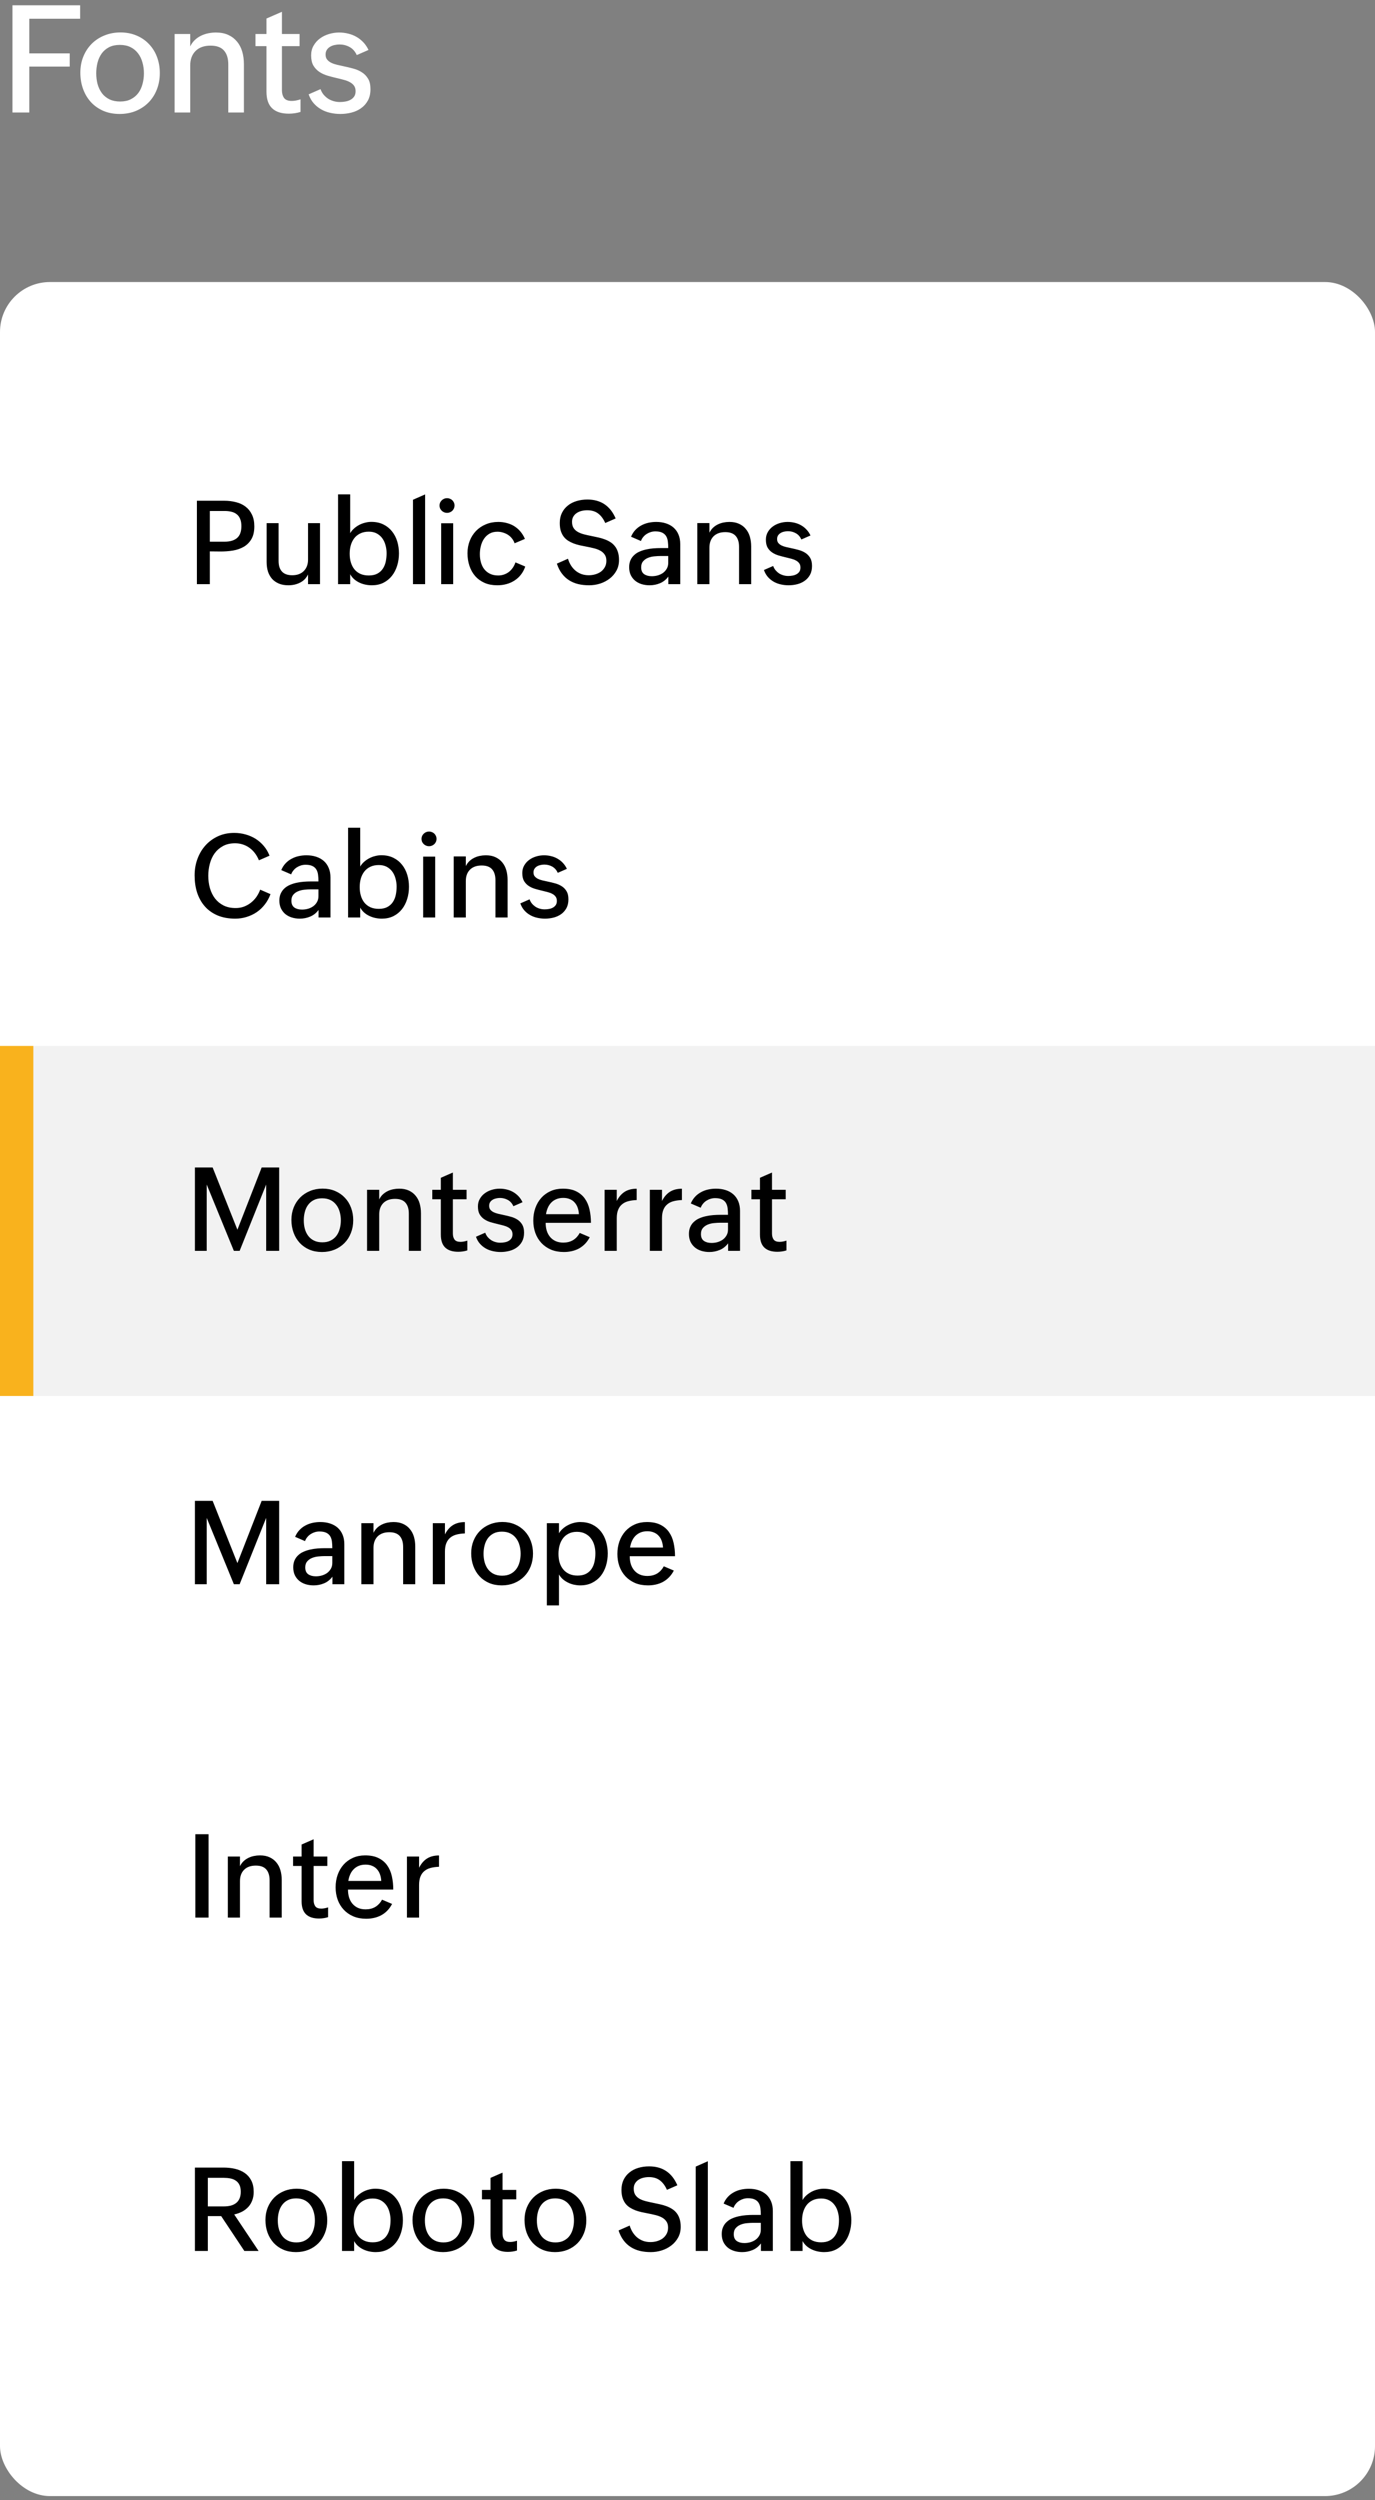
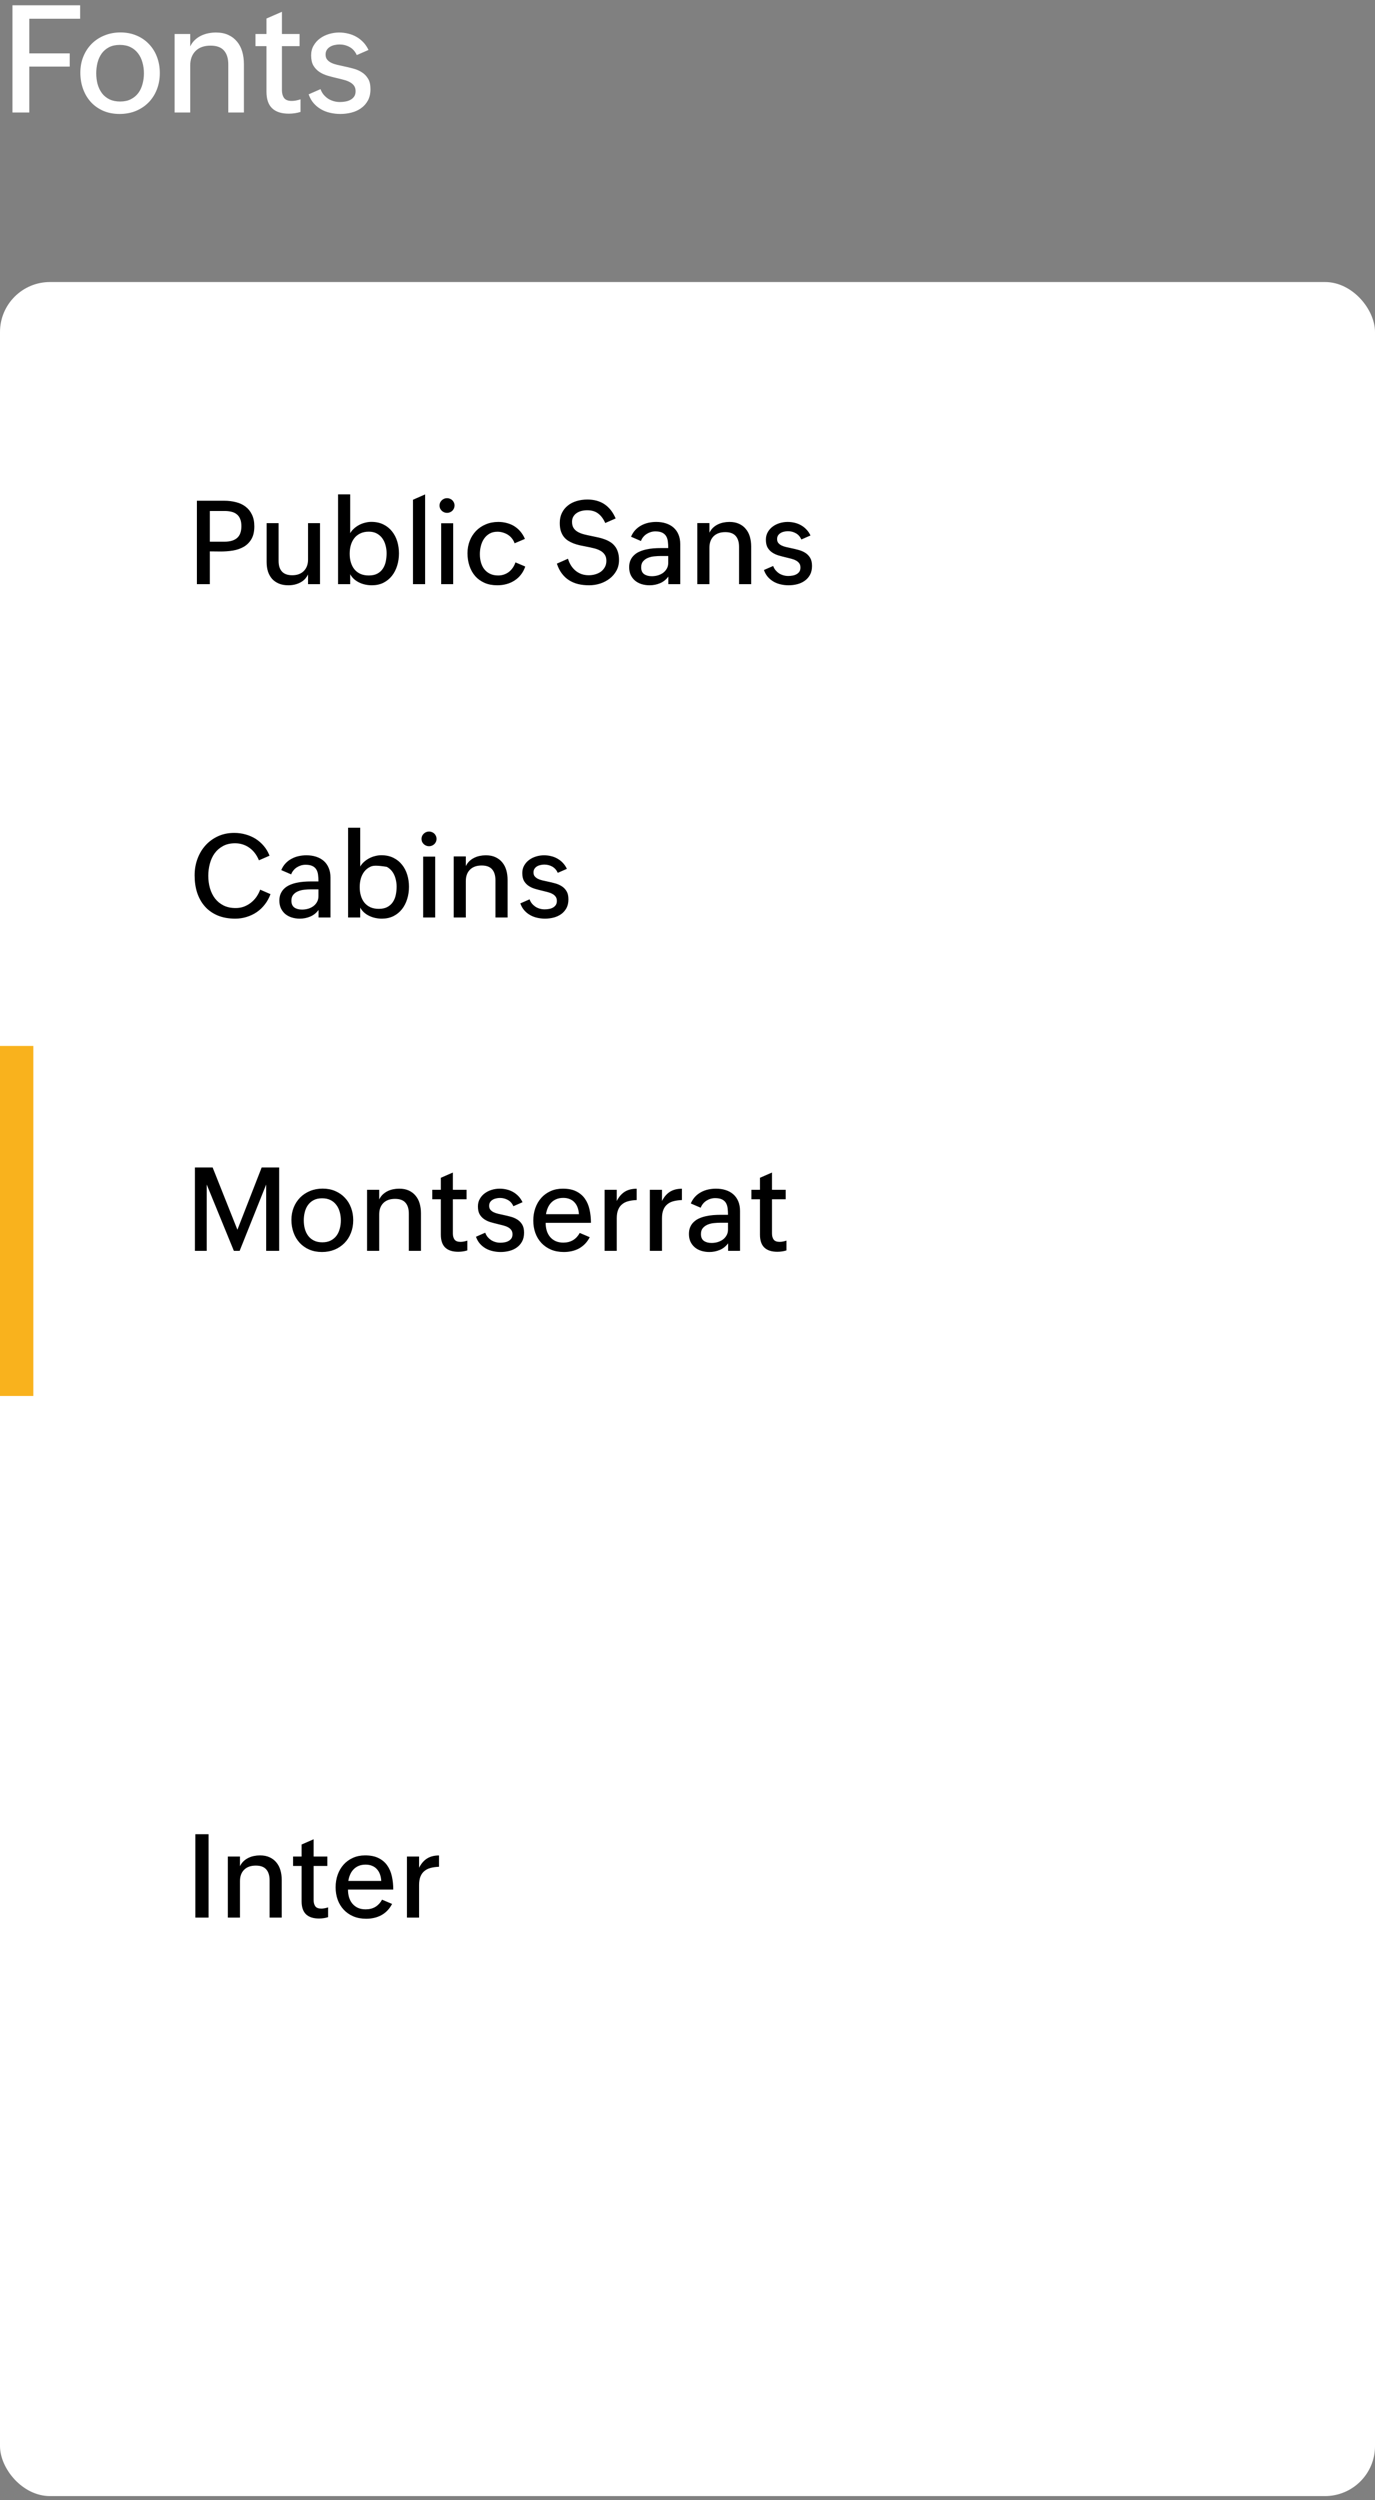
<svg xmlns="http://www.w3.org/2000/svg" width="165" height="300" viewBox="0 0 165 300" fill="none">
  <rect x="0" y="0" width="165" height="300" fill="#808080" stroke="none" />
  <rect y="33.84" width="165" height="265.66" rx="6" fill="white" />
-   <rect y="125.5" width="165" height="42" fill="#F2F2F2" />
  <rect y="125.5" width="4" height="42" fill="#F9B21D" />
  <path d="M23.628 60.082H26.902C27.404 60.082 27.873 60.139 28.311 60.253C28.753 60.362 29.135 60.54 29.459 60.786C29.787 61.032 30.045 61.351 30.231 61.743C30.423 62.13 30.519 62.602 30.519 63.158C30.519 63.773 30.405 64.279 30.177 64.676C29.949 65.068 29.646 65.375 29.268 65.599C28.889 65.822 28.454 65.975 27.962 66.057C27.47 66.139 26.959 66.177 26.431 66.173L25.18 66.159V70.09H23.628V60.082ZM26.95 64.997C27.597 64.997 28.094 64.851 28.44 64.56C28.791 64.263 28.967 63.787 28.967 63.131C28.967 62.789 28.919 62.504 28.823 62.276C28.732 62.044 28.598 61.857 28.42 61.716C28.247 61.57 28.035 61.467 27.784 61.408C27.538 61.344 27.26 61.312 26.95 61.312H25.18V64.997H26.95ZM36.965 68.928C36.746 69.374 36.425 69.703 36.001 69.912C35.582 70.122 35.115 70.227 34.6 70.227C34.176 70.227 33.802 70.16 33.478 70.028C33.155 69.896 32.882 69.709 32.658 69.468C32.44 69.222 32.273 68.928 32.159 68.586C32.05 68.24 31.995 67.855 31.995 67.431V62.769H33.431V67.301C33.431 67.866 33.567 68.294 33.841 68.586C34.114 68.878 34.522 69.023 35.065 69.023C35.365 69.023 35.632 68.98 35.864 68.894C36.101 68.802 36.3 68.675 36.459 68.511C36.623 68.347 36.748 68.151 36.835 67.923C36.922 67.695 36.965 67.442 36.965 67.164V62.769H38.4V70.09H36.965V68.928ZM40.567 59.316H42.023V63.978C42.147 63.764 42.301 63.575 42.488 63.411C42.68 63.242 42.887 63.099 43.11 62.98C43.338 62.862 43.575 62.773 43.821 62.714C44.072 62.65 44.316 62.618 44.553 62.618C45.113 62.618 45.601 62.723 46.016 62.933C46.43 63.138 46.774 63.416 47.048 63.767C47.326 64.113 47.533 64.514 47.67 64.97C47.807 65.425 47.875 65.904 47.875 66.405C47.875 66.925 47.802 67.417 47.656 67.882C47.515 68.342 47.305 68.748 47.027 69.099C46.754 69.445 46.414 69.721 46.009 69.926C45.603 70.126 45.138 70.227 44.614 70.227C44.355 70.227 44.095 70.199 43.835 70.144C43.58 70.09 43.338 70.008 43.11 69.898C42.883 69.789 42.675 69.652 42.488 69.488C42.301 69.32 42.147 69.124 42.023 68.9V70.09H40.567V59.316ZM44.252 69.051C44.662 69.051 45.004 68.978 45.277 68.832C45.551 68.686 45.77 68.49 45.934 68.244C46.102 67.998 46.221 67.713 46.289 67.39C46.357 67.066 46.392 66.729 46.392 66.378C46.392 66.05 46.348 65.731 46.262 65.421C46.18 65.106 46.052 64.831 45.879 64.594C45.706 64.352 45.485 64.159 45.216 64.013C44.947 63.867 44.628 63.794 44.259 63.794C43.858 63.794 43.511 63.867 43.22 64.013C42.928 64.154 42.689 64.348 42.502 64.594C42.32 64.835 42.183 65.115 42.092 65.435C42.005 65.754 41.962 66.091 41.962 66.446C41.962 66.82 42.01 67.166 42.105 67.485C42.201 67.804 42.342 68.08 42.529 68.312C42.721 68.545 42.96 68.727 43.247 68.859C43.534 68.987 43.869 69.051 44.252 69.051ZM49.557 59.966L51.013 59.323V70.09H49.557V59.966ZM52.94 62.782H54.383V70.09H52.94V62.782ZM52.742 60.656C52.742 60.533 52.765 60.419 52.81 60.314C52.861 60.205 52.927 60.112 53.009 60.034C53.091 59.952 53.187 59.888 53.296 59.843C53.405 59.797 53.522 59.774 53.645 59.774C53.768 59.774 53.884 59.797 53.993 59.843C54.102 59.884 54.198 59.945 54.28 60.027C54.362 60.105 54.426 60.198 54.472 60.308C54.522 60.412 54.547 60.529 54.547 60.656C54.547 60.779 54.522 60.895 54.472 61.005C54.426 61.11 54.362 61.203 54.28 61.285C54.198 61.363 54.102 61.424 53.993 61.47C53.884 61.515 53.768 61.538 53.645 61.538C53.522 61.538 53.405 61.515 53.296 61.47C53.187 61.424 53.091 61.363 53.009 61.285C52.927 61.203 52.861 61.11 52.81 61.005C52.765 60.895 52.742 60.779 52.742 60.656ZM63.03 67.978C62.903 68.351 62.727 68.679 62.504 68.962C62.285 69.24 62.03 69.472 61.738 69.659C61.451 69.846 61.132 69.987 60.781 70.083C60.43 70.179 60.061 70.227 59.674 70.227C59.104 70.227 58.596 70.131 58.149 69.939C57.707 69.743 57.334 69.475 57.028 69.133C56.727 68.786 56.497 68.379 56.338 67.909C56.178 67.44 56.099 66.929 56.099 66.378C56.099 65.849 56.188 65.357 56.365 64.901C56.543 64.446 56.794 64.049 57.117 63.712C57.441 63.375 57.83 63.11 58.286 62.919C58.742 62.723 59.245 62.625 59.797 62.625C60.148 62.625 60.485 62.668 60.809 62.755C61.132 62.837 61.431 62.962 61.704 63.131C61.977 63.3 62.224 63.511 62.442 63.767C62.661 64.022 62.843 64.32 62.989 64.662L61.752 65.189C61.679 64.974 61.574 64.783 61.438 64.614C61.305 64.441 61.148 64.295 60.966 64.177C60.783 64.058 60.583 63.967 60.364 63.903C60.15 63.835 59.927 63.801 59.694 63.801C59.325 63.801 59.006 63.878 58.737 64.033C58.473 64.188 58.254 64.393 58.081 64.648C57.912 64.899 57.787 65.186 57.705 65.51C57.623 65.829 57.582 66.157 57.582 66.494C57.582 66.841 57.625 67.169 57.712 67.478C57.798 67.788 57.931 68.06 58.108 68.292C58.291 68.524 58.521 68.709 58.799 68.846C59.077 68.982 59.405 69.051 59.783 69.051C60.034 69.051 60.269 69.012 60.487 68.935C60.706 68.857 60.904 68.75 61.082 68.613C61.26 68.472 61.412 68.306 61.54 68.114C61.672 67.923 61.777 67.711 61.855 67.478L63.03 67.978ZM68.157 67.041C68.248 67.342 68.371 67.615 68.526 67.861C68.681 68.103 68.864 68.31 69.073 68.483C69.287 68.657 69.527 68.791 69.791 68.887C70.055 68.978 70.342 69.023 70.652 69.023C70.921 69.023 71.181 68.987 71.432 68.914C71.687 68.841 71.912 68.734 72.108 68.593C72.304 68.447 72.462 68.267 72.58 68.053C72.703 67.834 72.765 67.579 72.765 67.287C72.765 66.982 72.696 66.733 72.56 66.542C72.427 66.346 72.25 66.189 72.026 66.07C71.803 65.947 71.546 65.852 71.254 65.783C70.962 65.71 70.659 65.644 70.345 65.585C70.09 65.535 69.832 65.482 69.572 65.428C69.317 65.368 69.071 65.296 68.834 65.209C68.602 65.118 68.383 65.008 68.178 64.881C67.977 64.753 67.802 64.594 67.651 64.402C67.501 64.206 67.382 63.974 67.296 63.705C67.214 63.436 67.173 63.12 67.173 62.755C67.173 62.304 67.257 61.903 67.426 61.552C67.599 61.201 67.834 60.907 68.13 60.67C68.426 60.428 68.777 60.246 69.183 60.123C69.588 60 70.023 59.938 70.488 59.938C72.097 59.938 73.227 60.695 73.879 62.208L72.628 62.755C72.418 62.272 72.14 61.896 71.794 61.627C71.448 61.358 71.005 61.224 70.468 61.224C70.235 61.224 70.007 61.251 69.784 61.306C69.565 61.36 69.372 61.445 69.203 61.559C69.034 61.672 68.898 61.818 68.793 61.996C68.693 62.169 68.643 62.374 68.643 62.611C68.643 62.917 68.706 63.167 68.834 63.363C68.962 63.555 69.135 63.712 69.353 63.835C69.572 63.953 69.825 64.049 70.112 64.122C70.404 64.195 70.712 64.263 71.035 64.327C71.29 64.377 71.546 64.432 71.801 64.491C72.061 64.546 72.311 64.619 72.553 64.71C72.794 64.796 73.02 64.906 73.23 65.038C73.439 65.166 73.621 65.328 73.776 65.523C73.936 65.719 74.059 65.954 74.145 66.228C74.237 66.501 74.282 66.822 74.282 67.191C74.282 67.674 74.177 68.105 73.968 68.483C73.763 68.857 73.489 69.174 73.147 69.434C72.81 69.693 72.427 69.892 71.999 70.028C71.571 70.16 71.135 70.227 70.693 70.227C70.224 70.227 69.787 70.179 69.381 70.083C68.975 69.983 68.608 69.828 68.28 69.618C67.952 69.409 67.665 69.14 67.419 68.811C67.173 68.483 66.975 68.089 66.824 67.629L68.157 67.041ZM80.202 69.181C79.929 69.55 79.594 69.816 79.197 69.981C78.805 70.144 78.388 70.227 77.946 70.227C77.614 70.227 77.297 70.181 76.996 70.09C76.7 69.999 76.44 69.862 76.217 69.68C75.998 69.497 75.823 69.272 75.69 69.003C75.563 68.73 75.499 68.415 75.499 68.06C75.499 67.731 75.554 67.449 75.663 67.212C75.772 66.97 75.921 66.765 76.107 66.597C76.294 66.424 76.511 66.284 76.757 66.18C77.007 66.07 77.272 65.986 77.55 65.927C77.832 65.863 78.122 65.82 78.418 65.797C78.714 65.774 79.001 65.763 79.279 65.763H80.189C80.189 65.466 80.172 65.198 80.141 64.956C80.109 64.71 80.038 64.498 79.929 64.32C79.819 64.143 79.662 64.006 79.457 63.91C79.252 63.81 78.978 63.76 78.637 63.76C78.454 63.76 78.272 63.787 78.09 63.842C77.912 63.897 77.746 63.974 77.591 64.074C77.44 64.17 77.306 64.291 77.188 64.436C77.069 64.578 76.978 64.737 76.914 64.915L75.725 64.402C75.857 64.088 76.028 63.819 76.237 63.596C76.447 63.372 76.684 63.19 76.948 63.049C77.213 62.903 77.497 62.796 77.803 62.727C78.113 62.659 78.427 62.625 78.746 62.625C79.17 62.625 79.557 62.682 79.908 62.796C80.264 62.91 80.569 63.078 80.824 63.302C81.079 63.525 81.278 63.805 81.419 64.143C81.56 64.475 81.631 64.86 81.631 65.298V70.09H80.202V69.181ZM79.266 66.713C79.047 66.713 78.801 66.727 78.527 66.754C78.258 66.777 78.005 66.836 77.769 66.932C77.536 67.023 77.34 67.159 77.181 67.342C77.021 67.519 76.941 67.763 76.941 68.073C76.941 68.447 77.058 68.718 77.29 68.887C77.527 69.055 77.835 69.14 78.213 69.14C78.454 69.14 78.691 69.108 78.924 69.044C79.161 68.976 79.373 68.875 79.56 68.743C79.746 68.606 79.897 68.438 80.011 68.237C80.129 68.032 80.189 67.795 80.189 67.526V66.713H79.266ZM83.675 62.762H85.131V63.924C85.24 63.696 85.379 63.5 85.548 63.336C85.721 63.172 85.912 63.037 86.122 62.933C86.332 62.828 86.557 62.75 86.799 62.7C87.04 62.65 87.284 62.625 87.53 62.625C87.977 62.625 88.362 62.7 88.686 62.851C89.014 63.001 89.285 63.208 89.499 63.473C89.718 63.732 89.88 64.042 89.984 64.402C90.089 64.762 90.142 65.154 90.142 65.578V70.09H88.686V65.619C88.686 65.049 88.551 64.612 88.282 64.307C88.013 64.001 87.596 63.849 87.031 63.849C86.434 63.849 85.967 64.015 85.63 64.348C85.297 64.68 85.131 65.136 85.131 65.715V70.09H83.675V62.762ZM92.78 67.909C92.849 68.101 92.944 68.272 93.067 68.422C93.19 68.568 93.329 68.693 93.484 68.798C93.644 68.898 93.817 68.976 94.004 69.03C94.195 69.085 94.389 69.112 94.585 69.112C94.763 69.112 94.938 69.096 95.111 69.064C95.289 69.032 95.446 68.978 95.583 68.9C95.724 68.823 95.838 68.72 95.925 68.593C96.011 68.461 96.055 68.296 96.055 68.101C96.055 67.895 96.007 67.727 95.911 67.595C95.815 67.458 95.686 67.346 95.522 67.26C95.357 67.169 95.168 67.096 94.954 67.041C94.74 66.982 94.512 66.925 94.27 66.87C93.997 66.806 93.719 66.733 93.436 66.651C93.159 66.569 92.906 66.453 92.678 66.303C92.45 66.152 92.263 65.956 92.117 65.715C91.976 65.469 91.905 65.15 91.905 64.758C91.905 64.411 91.983 64.106 92.138 63.842C92.293 63.573 92.493 63.35 92.739 63.172C92.99 62.99 93.27 62.853 93.58 62.762C93.89 62.671 94.2 62.625 94.51 62.625C94.806 62.625 95.091 62.659 95.364 62.727C95.638 62.791 95.893 62.892 96.13 63.028C96.371 63.165 96.588 63.336 96.779 63.541C96.971 63.742 97.13 63.978 97.258 64.252L96.164 64.731C96.009 64.389 95.786 64.138 95.494 63.978C95.207 63.819 94.893 63.739 94.551 63.739C94.396 63.739 94.241 63.758 94.086 63.794C93.931 63.826 93.792 63.88 93.669 63.958C93.546 64.031 93.446 64.127 93.368 64.245C93.291 64.364 93.252 64.509 93.252 64.683C93.252 64.87 93.297 65.022 93.389 65.141C93.484 65.259 93.61 65.359 93.765 65.441C93.92 65.519 94.1 65.583 94.305 65.633C94.51 65.683 94.724 65.731 94.947 65.776C95.239 65.836 95.533 65.906 95.829 65.988C96.125 66.066 96.392 66.18 96.629 66.33C96.87 66.481 97.066 66.681 97.217 66.932C97.367 67.178 97.442 67.504 97.442 67.909C97.442 68.319 97.363 68.672 97.203 68.969C97.044 69.26 96.832 69.5 96.567 69.686C96.308 69.873 96.009 70.01 95.672 70.097C95.335 70.183 94.988 70.227 94.633 70.227C94.305 70.227 93.986 70.19 93.676 70.117C93.37 70.049 93.088 69.939 92.828 69.789C92.568 69.639 92.338 69.45 92.138 69.222C91.937 68.989 91.782 68.713 91.673 68.394L92.78 67.909Z" fill="black" />
-   <path d="M32.459 107.287C32.295 107.738 32.072 108.146 31.789 108.511C31.511 108.875 31.188 109.185 30.818 109.44C30.449 109.691 30.044 109.885 29.602 110.021C29.164 110.158 28.706 110.227 28.227 110.227C27.435 110.227 26.735 110.101 26.129 109.851C25.523 109.595 25.015 109.24 24.605 108.784C24.194 108.324 23.882 107.777 23.668 107.144C23.458 106.506 23.354 105.804 23.354 105.038C23.354 104.336 23.467 103.675 23.695 103.056C23.923 102.436 24.244 101.896 24.659 101.436C25.074 100.975 25.573 100.611 26.156 100.342C26.74 100.073 27.389 99.939 28.105 99.939C28.574 99.939 29.027 100 29.465 100.123C29.902 100.242 30.306 100.417 30.675 100.649C31.044 100.882 31.372 101.169 31.659 101.511C31.946 101.848 32.174 102.235 32.343 102.673L31.071 103.227C30.948 102.921 30.793 102.643 30.606 102.393C30.42 102.142 30.205 101.928 29.964 101.75C29.722 101.568 29.453 101.429 29.157 101.333C28.866 101.233 28.551 101.183 28.214 101.183C27.649 101.183 27.163 101.294 26.758 101.518C26.352 101.736 26.017 102.028 25.753 102.393C25.493 102.757 25.302 103.174 25.179 103.644C25.056 104.113 24.994 104.594 24.994 105.086C24.994 105.605 25.06 106.1 25.192 106.569C25.329 107.039 25.532 107.451 25.801 107.807C26.074 108.158 26.416 108.438 26.826 108.647C27.241 108.853 27.726 108.955 28.282 108.955C28.629 108.955 28.954 108.9 29.26 108.791C29.565 108.677 29.843 108.522 30.094 108.326C30.349 108.13 30.572 107.898 30.764 107.629C30.955 107.355 31.108 107.062 31.222 106.747L32.459 107.287ZM38.228 109.181C37.955 109.55 37.62 109.816 37.224 109.98C36.832 110.145 36.415 110.227 35.973 110.227C35.64 110.227 35.323 110.181 35.023 110.09C34.726 109.999 34.467 109.862 34.243 109.68C34.024 109.497 33.849 109.272 33.717 109.003C33.589 108.729 33.525 108.415 33.525 108.06C33.525 107.731 33.58 107.449 33.69 107.212C33.799 106.97 33.947 106.765 34.134 106.597C34.321 106.423 34.537 106.284 34.783 106.18C35.034 106.07 35.298 105.986 35.576 105.927C35.859 105.863 36.148 105.82 36.444 105.797C36.741 105.774 37.028 105.763 37.306 105.763H38.215C38.215 105.466 38.199 105.198 38.167 104.956C38.135 104.71 38.065 104.498 37.955 104.32C37.846 104.143 37.688 104.006 37.483 103.91C37.278 103.81 37.005 103.76 36.663 103.76C36.481 103.76 36.298 103.787 36.116 103.842C35.938 103.896 35.772 103.974 35.617 104.074C35.467 104.17 35.332 104.291 35.214 104.437C35.095 104.578 35.004 104.737 34.94 104.915L33.751 104.402C33.883 104.088 34.054 103.819 34.264 103.596C34.473 103.372 34.71 103.19 34.975 103.049C35.239 102.903 35.524 102.796 35.829 102.728C36.139 102.659 36.453 102.625 36.773 102.625C37.196 102.625 37.584 102.682 37.935 102.796C38.29 102.91 38.595 103.078 38.851 103.302C39.106 103.525 39.304 103.805 39.445 104.143C39.587 104.475 39.657 104.86 39.657 105.298V110.09H38.228V109.181ZM37.292 106.713C37.073 106.713 36.827 106.727 36.554 106.754C36.285 106.777 36.032 106.836 35.795 106.932C35.562 107.023 35.367 107.159 35.207 107.342C35.047 107.52 34.968 107.763 34.968 108.073C34.968 108.447 35.084 108.718 35.316 108.887C35.553 109.055 35.861 109.14 36.239 109.14C36.481 109.14 36.718 109.108 36.95 109.044C37.187 108.976 37.399 108.875 37.586 108.743C37.773 108.606 37.923 108.438 38.037 108.237C38.156 108.032 38.215 107.795 38.215 107.526V106.713H37.292ZM41.77 99.316H43.226V103.979C43.349 103.764 43.504 103.575 43.69 103.411C43.882 103.242 44.089 103.099 44.312 102.98C44.54 102.862 44.777 102.773 45.023 102.714C45.274 102.65 45.518 102.618 45.755 102.618C46.315 102.618 46.803 102.723 47.218 102.933C47.633 103.138 47.977 103.416 48.25 103.767C48.528 104.113 48.735 104.514 48.872 104.97C49.009 105.425 49.077 105.904 49.077 106.405C49.077 106.925 49.004 107.417 48.858 107.882C48.717 108.342 48.508 108.748 48.23 109.099C47.956 109.445 47.617 109.721 47.211 109.926C46.805 110.126 46.34 110.227 45.816 110.227C45.557 110.227 45.297 110.199 45.037 110.145C44.782 110.09 44.54 110.008 44.312 109.898C44.085 109.789 43.877 109.652 43.69 109.488C43.504 109.32 43.349 109.124 43.226 108.9V110.09H41.77V99.316ZM45.454 109.051C45.864 109.051 46.206 108.978 46.48 108.832C46.753 108.686 46.972 108.49 47.136 108.244C47.304 107.998 47.423 107.713 47.491 107.39C47.56 107.066 47.594 106.729 47.594 106.378C47.594 106.05 47.55 105.731 47.464 105.421C47.382 105.106 47.254 104.831 47.081 104.594C46.908 104.352 46.687 104.159 46.418 104.013C46.149 103.867 45.83 103.794 45.461 103.794C45.06 103.794 44.714 103.867 44.422 104.013C44.13 104.154 43.891 104.348 43.704 104.594C43.522 104.835 43.385 105.116 43.294 105.435C43.207 105.754 43.164 106.091 43.164 106.446C43.164 106.82 43.212 107.166 43.308 107.485C43.403 107.804 43.545 108.08 43.731 108.312C43.923 108.545 44.162 108.727 44.449 108.859C44.736 108.987 45.071 109.051 45.454 109.051ZM50.779 102.782H52.222V110.09H50.779V102.782ZM50.581 100.656C50.581 100.533 50.604 100.419 50.649 100.314C50.7 100.205 50.766 100.112 50.848 100.034C50.93 99.952 51.025 99.888 51.135 99.843C51.244 99.797 51.36 99.774 51.483 99.774C51.606 99.774 51.723 99.797 51.832 99.843C51.941 99.884 52.037 99.945 52.119 100.027C52.201 100.105 52.265 100.198 52.31 100.308C52.361 100.412 52.386 100.529 52.386 100.656C52.386 100.779 52.361 100.895 52.31 101.005C52.265 101.11 52.201 101.203 52.119 101.285C52.037 101.363 51.941 101.424 51.832 101.47C51.723 101.515 51.606 101.538 51.483 101.538C51.36 101.538 51.244 101.515 51.135 101.47C51.025 101.424 50.93 101.363 50.848 101.285C50.766 101.203 50.7 101.11 50.649 101.005C50.604 100.895 50.581 100.779 50.581 100.656ZM54.443 102.762H55.899V103.924C56.009 103.696 56.148 103.5 56.316 103.336C56.49 103.172 56.681 103.037 56.891 102.933C57.1 102.828 57.326 102.75 57.567 102.7C57.809 102.65 58.053 102.625 58.299 102.625C58.745 102.625 59.13 102.7 59.454 102.851C59.782 103.001 60.053 103.208 60.268 103.473C60.486 103.732 60.648 104.042 60.753 104.402C60.858 104.762 60.91 105.154 60.91 105.578V110.09H59.454V105.619C59.454 105.049 59.32 104.612 59.051 104.307C58.782 104.001 58.365 103.849 57.8 103.849C57.203 103.849 56.736 104.015 56.398 104.348C56.066 104.68 55.899 105.136 55.899 105.715V110.09H54.443V102.762ZM63.549 107.909C63.617 108.101 63.713 108.271 63.836 108.422C63.959 108.568 64.098 108.693 64.253 108.798C64.412 108.898 64.586 108.976 64.772 109.03C64.964 109.085 65.158 109.112 65.353 109.112C65.531 109.112 65.707 109.096 65.88 109.064C66.058 109.033 66.215 108.978 66.352 108.9C66.493 108.823 66.607 108.72 66.693 108.593C66.78 108.461 66.823 108.297 66.823 108.101C66.823 107.895 66.775 107.727 66.68 107.595C66.584 107.458 66.454 107.346 66.29 107.26C66.126 107.169 65.937 107.096 65.723 107.041C65.508 106.982 65.281 106.925 65.039 106.87C64.766 106.806 64.488 106.733 64.205 106.651C63.927 106.569 63.674 106.453 63.446 106.303C63.218 106.152 63.032 105.956 62.886 105.715C62.745 105.469 62.674 105.15 62.674 104.758C62.674 104.411 62.751 104.106 62.906 103.842C63.061 103.573 63.262 103.35 63.508 103.172C63.758 102.99 64.039 102.853 64.349 102.762C64.659 102.671 64.968 102.625 65.278 102.625C65.575 102.625 65.859 102.659 66.133 102.728C66.406 102.791 66.662 102.892 66.898 103.028C67.14 103.165 67.356 103.336 67.548 103.541C67.739 103.742 67.899 103.979 68.026 104.252L66.933 104.73C66.778 104.389 66.554 104.138 66.263 103.979C65.976 103.819 65.661 103.739 65.319 103.739C65.164 103.739 65.009 103.757 64.855 103.794C64.7 103.826 64.561 103.881 64.438 103.958C64.314 104.031 64.214 104.127 64.137 104.245C64.059 104.364 64.02 104.509 64.02 104.683C64.02 104.869 64.066 105.022 64.157 105.141C64.253 105.259 64.378 105.359 64.533 105.441C64.688 105.519 64.868 105.583 65.073 105.633C65.278 105.683 65.493 105.731 65.716 105.776C66.007 105.836 66.301 105.906 66.598 105.988C66.894 106.066 67.16 106.18 67.397 106.33C67.639 106.48 67.835 106.681 67.985 106.932C68.136 107.178 68.211 107.504 68.211 107.909C68.211 108.319 68.131 108.673 67.972 108.969C67.812 109.26 67.6 109.5 67.336 109.687C67.076 109.873 66.778 110.01 66.44 110.097C66.103 110.183 65.757 110.227 65.401 110.227C65.073 110.227 64.754 110.19 64.444 110.117C64.139 110.049 63.856 109.939 63.597 109.789C63.337 109.639 63.107 109.45 62.906 109.222C62.706 108.989 62.551 108.714 62.441 108.395L63.549 107.909Z" fill="black" />
+   <path d="M32.459 107.287C32.295 107.738 32.072 108.146 31.789 108.511C31.511 108.875 31.188 109.185 30.818 109.44C30.449 109.691 30.044 109.885 29.602 110.021C29.164 110.158 28.706 110.227 28.227 110.227C27.435 110.227 26.735 110.101 26.129 109.851C25.523 109.595 25.015 109.24 24.605 108.784C24.194 108.324 23.882 107.777 23.668 107.144C23.458 106.506 23.354 105.804 23.354 105.038C23.354 104.336 23.467 103.675 23.695 103.056C23.923 102.436 24.244 101.896 24.659 101.436C25.074 100.975 25.573 100.611 26.156 100.342C26.74 100.073 27.389 99.939 28.105 99.939C28.574 99.939 29.027 100 29.465 100.123C29.902 100.242 30.306 100.417 30.675 100.649C31.044 100.882 31.372 101.169 31.659 101.511C31.946 101.848 32.174 102.235 32.343 102.673L31.071 103.227C30.948 102.921 30.793 102.643 30.606 102.393C30.42 102.142 30.205 101.928 29.964 101.75C29.722 101.568 29.453 101.429 29.157 101.333C28.866 101.233 28.551 101.183 28.214 101.183C27.649 101.183 27.163 101.294 26.758 101.518C26.352 101.736 26.017 102.028 25.753 102.393C25.493 102.757 25.302 103.174 25.179 103.644C25.056 104.113 24.994 104.594 24.994 105.086C24.994 105.605 25.06 106.1 25.192 106.569C25.329 107.039 25.532 107.451 25.801 107.807C26.074 108.158 26.416 108.438 26.826 108.647C27.241 108.853 27.726 108.955 28.282 108.955C28.629 108.955 28.954 108.9 29.26 108.791C29.565 108.677 29.843 108.522 30.094 108.326C30.349 108.13 30.572 107.898 30.764 107.629C30.955 107.355 31.108 107.062 31.222 106.747L32.459 107.287ZM38.228 109.181C37.955 109.55 37.62 109.816 37.224 109.98C36.832 110.145 36.415 110.227 35.973 110.227C35.64 110.227 35.323 110.181 35.023 110.09C34.726 109.999 34.467 109.862 34.243 109.68C34.024 109.497 33.849 109.272 33.717 109.003C33.589 108.729 33.525 108.415 33.525 108.06C33.525 107.731 33.58 107.449 33.69 107.212C33.799 106.97 33.947 106.765 34.134 106.597C34.321 106.423 34.537 106.284 34.783 106.18C35.034 106.07 35.298 105.986 35.576 105.927C35.859 105.863 36.148 105.82 36.444 105.797C36.741 105.774 37.028 105.763 37.306 105.763H38.215C38.215 105.466 38.199 105.198 38.167 104.956C38.135 104.71 38.065 104.498 37.955 104.32C37.846 104.143 37.688 104.006 37.483 103.91C37.278 103.81 37.005 103.76 36.663 103.76C36.481 103.76 36.298 103.787 36.116 103.842C35.938 103.896 35.772 103.974 35.617 104.074C35.467 104.17 35.332 104.291 35.214 104.437C35.095 104.578 35.004 104.737 34.94 104.915L33.751 104.402C33.883 104.088 34.054 103.819 34.264 103.596C34.473 103.372 34.71 103.19 34.975 103.049C35.239 102.903 35.524 102.796 35.829 102.728C36.139 102.659 36.453 102.625 36.773 102.625C37.196 102.625 37.584 102.682 37.935 102.796C38.29 102.91 38.595 103.078 38.851 103.302C39.106 103.525 39.304 103.805 39.445 104.143C39.587 104.475 39.657 104.86 39.657 105.298V110.09H38.228V109.181ZM37.292 106.713C37.073 106.713 36.827 106.727 36.554 106.754C36.285 106.777 36.032 106.836 35.795 106.932C35.562 107.023 35.367 107.159 35.207 107.342C35.047 107.52 34.968 107.763 34.968 108.073C34.968 108.447 35.084 108.718 35.316 108.887C35.553 109.055 35.861 109.14 36.239 109.14C36.481 109.14 36.718 109.108 36.95 109.044C37.187 108.976 37.399 108.875 37.586 108.743C37.773 108.606 37.923 108.438 38.037 108.237C38.156 108.032 38.215 107.795 38.215 107.526V106.713H37.292ZM41.77 99.316H43.226V103.979C43.349 103.764 43.504 103.575 43.69 103.411C43.882 103.242 44.089 103.099 44.312 102.98C44.54 102.862 44.777 102.773 45.023 102.714C45.274 102.65 45.518 102.618 45.755 102.618C46.315 102.618 46.803 102.723 47.218 102.933C47.633 103.138 47.977 103.416 48.25 103.767C48.528 104.113 48.735 104.514 48.872 104.97C49.009 105.425 49.077 105.904 49.077 106.405C49.077 106.925 49.004 107.417 48.858 107.882C48.717 108.342 48.508 108.748 48.23 109.099C47.956 109.445 47.617 109.721 47.211 109.926C46.805 110.126 46.34 110.227 45.816 110.227C45.557 110.227 45.297 110.199 45.037 110.145C44.782 110.09 44.54 110.008 44.312 109.898C44.085 109.789 43.877 109.652 43.69 109.488C43.504 109.32 43.349 109.124 43.226 108.9V110.09H41.77V99.316ZM45.454 109.051C45.864 109.051 46.206 108.978 46.48 108.832C46.753 108.686 46.972 108.49 47.136 108.244C47.304 107.998 47.423 107.713 47.491 107.39C47.56 107.066 47.594 106.729 47.594 106.378C47.594 106.05 47.55 105.731 47.464 105.421C47.382 105.106 47.254 104.831 47.081 104.594C46.908 104.352 46.687 104.159 46.418 104.013C45.06 103.794 44.714 103.867 44.422 104.013C44.13 104.154 43.891 104.348 43.704 104.594C43.522 104.835 43.385 105.116 43.294 105.435C43.207 105.754 43.164 106.091 43.164 106.446C43.164 106.82 43.212 107.166 43.308 107.485C43.403 107.804 43.545 108.08 43.731 108.312C43.923 108.545 44.162 108.727 44.449 108.859C44.736 108.987 45.071 109.051 45.454 109.051ZM50.779 102.782H52.222V110.09H50.779V102.782ZM50.581 100.656C50.581 100.533 50.604 100.419 50.649 100.314C50.7 100.205 50.766 100.112 50.848 100.034C50.93 99.952 51.025 99.888 51.135 99.843C51.244 99.797 51.36 99.774 51.483 99.774C51.606 99.774 51.723 99.797 51.832 99.843C51.941 99.884 52.037 99.945 52.119 100.027C52.201 100.105 52.265 100.198 52.31 100.308C52.361 100.412 52.386 100.529 52.386 100.656C52.386 100.779 52.361 100.895 52.31 101.005C52.265 101.11 52.201 101.203 52.119 101.285C52.037 101.363 51.941 101.424 51.832 101.47C51.723 101.515 51.606 101.538 51.483 101.538C51.36 101.538 51.244 101.515 51.135 101.47C51.025 101.424 50.93 101.363 50.848 101.285C50.766 101.203 50.7 101.11 50.649 101.005C50.604 100.895 50.581 100.779 50.581 100.656ZM54.443 102.762H55.899V103.924C56.009 103.696 56.148 103.5 56.316 103.336C56.49 103.172 56.681 103.037 56.891 102.933C57.1 102.828 57.326 102.75 57.567 102.7C57.809 102.65 58.053 102.625 58.299 102.625C58.745 102.625 59.13 102.7 59.454 102.851C59.782 103.001 60.053 103.208 60.268 103.473C60.486 103.732 60.648 104.042 60.753 104.402C60.858 104.762 60.91 105.154 60.91 105.578V110.09H59.454V105.619C59.454 105.049 59.32 104.612 59.051 104.307C58.782 104.001 58.365 103.849 57.8 103.849C57.203 103.849 56.736 104.015 56.398 104.348C56.066 104.68 55.899 105.136 55.899 105.715V110.09H54.443V102.762ZM63.549 107.909C63.617 108.101 63.713 108.271 63.836 108.422C63.959 108.568 64.098 108.693 64.253 108.798C64.412 108.898 64.586 108.976 64.772 109.03C64.964 109.085 65.158 109.112 65.353 109.112C65.531 109.112 65.707 109.096 65.88 109.064C66.058 109.033 66.215 108.978 66.352 108.9C66.493 108.823 66.607 108.72 66.693 108.593C66.78 108.461 66.823 108.297 66.823 108.101C66.823 107.895 66.775 107.727 66.68 107.595C66.584 107.458 66.454 107.346 66.29 107.26C66.126 107.169 65.937 107.096 65.723 107.041C65.508 106.982 65.281 106.925 65.039 106.87C64.766 106.806 64.488 106.733 64.205 106.651C63.927 106.569 63.674 106.453 63.446 106.303C63.218 106.152 63.032 105.956 62.886 105.715C62.745 105.469 62.674 105.15 62.674 104.758C62.674 104.411 62.751 104.106 62.906 103.842C63.061 103.573 63.262 103.35 63.508 103.172C63.758 102.99 64.039 102.853 64.349 102.762C64.659 102.671 64.968 102.625 65.278 102.625C65.575 102.625 65.859 102.659 66.133 102.728C66.406 102.791 66.662 102.892 66.898 103.028C67.14 103.165 67.356 103.336 67.548 103.541C67.739 103.742 67.899 103.979 68.026 104.252L66.933 104.73C66.778 104.389 66.554 104.138 66.263 103.979C65.976 103.819 65.661 103.739 65.319 103.739C65.164 103.739 65.009 103.757 64.855 103.794C64.7 103.826 64.561 103.881 64.438 103.958C64.314 104.031 64.214 104.127 64.137 104.245C64.059 104.364 64.02 104.509 64.02 104.683C64.02 104.869 64.066 105.022 64.157 105.141C64.253 105.259 64.378 105.359 64.533 105.441C64.688 105.519 64.868 105.583 65.073 105.633C65.278 105.683 65.493 105.731 65.716 105.776C66.007 105.836 66.301 105.906 66.598 105.988C66.894 106.066 67.16 106.18 67.397 106.33C67.639 106.48 67.835 106.681 67.985 106.932C68.136 107.178 68.211 107.504 68.211 107.909C68.211 108.319 68.131 108.673 67.972 108.969C67.812 109.26 67.6 109.5 67.336 109.687C67.076 109.873 66.778 110.01 66.44 110.097C66.103 110.183 65.757 110.227 65.401 110.227C65.073 110.227 64.754 110.19 64.444 110.117C64.139 110.049 63.856 109.939 63.597 109.789C63.337 109.639 63.107 109.45 62.906 109.222C62.706 108.989 62.551 108.714 62.441 108.395L63.549 107.909Z" fill="black" />
  <path d="M23.39 140.082H25.516L28.489 147.554L31.401 140.082H33.5V150.09H31.941V142.126L28.756 150.09H28.065L24.805 142.126V150.09H23.39V140.082ZM38.634 150.227C38.078 150.227 37.574 150.131 37.123 149.939C36.672 149.744 36.287 149.475 35.968 149.133C35.649 148.786 35.403 148.379 35.23 147.909C35.056 147.435 34.97 146.923 34.97 146.371C34.97 145.833 35.061 145.337 35.243 144.881C35.43 144.421 35.688 144.024 36.016 143.691C36.348 143.354 36.745 143.092 37.205 142.905C37.665 142.714 38.169 142.618 38.716 142.618C39.272 142.618 39.775 142.716 40.227 142.912C40.678 143.104 41.063 143.37 41.382 143.712C41.705 144.049 41.954 144.45 42.127 144.915C42.3 145.375 42.387 145.874 42.387 146.412C42.387 146.968 42.293 147.481 42.106 147.95C41.924 148.415 41.667 148.816 41.334 149.153C41.001 149.491 40.605 149.755 40.145 149.946C39.684 150.133 39.181 150.227 38.634 150.227ZM38.682 149.064C39.078 149.064 39.415 148.992 39.693 148.846C39.976 148.7 40.206 148.506 40.384 148.265C40.562 148.023 40.691 147.743 40.773 147.424C40.86 147.105 40.903 146.774 40.903 146.433C40.903 146.077 40.858 145.74 40.767 145.421C40.68 145.097 40.543 144.815 40.356 144.573C40.174 144.327 39.942 144.133 39.659 143.992C39.377 143.851 39.042 143.78 38.654 143.78C38.258 143.78 37.921 143.853 37.643 143.999C37.365 144.145 37.137 144.341 36.959 144.587C36.786 144.828 36.658 145.109 36.576 145.428C36.494 145.747 36.453 146.079 36.453 146.426C36.453 146.795 36.496 147.139 36.583 147.458C36.674 147.777 36.811 148.057 36.993 148.299C37.175 148.536 37.406 148.723 37.684 148.859C37.966 148.996 38.299 149.064 38.682 149.064ZM44.048 142.762H45.504V143.924C45.613 143.696 45.752 143.5 45.921 143.336C46.094 143.172 46.285 143.037 46.495 142.933C46.705 142.828 46.93 142.75 47.172 142.7C47.413 142.65 47.657 142.625 47.903 142.625C48.35 142.625 48.735 142.7 49.059 142.851C49.387 143.001 49.658 143.208 49.872 143.473C50.091 143.732 50.253 144.042 50.357 144.402C50.462 144.762 50.515 145.154 50.515 145.578V150.09H49.059V145.619C49.059 145.049 48.924 144.612 48.655 144.307C48.386 144.001 47.969 143.849 47.404 143.849C46.807 143.849 46.34 144.015 46.003 144.348C45.67 144.68 45.504 145.136 45.504 145.715V150.09H44.048V142.762ZM56.079 150.035C55.733 150.145 55.368 150.199 54.985 150.199C54.302 150.199 53.782 150.031 53.427 149.693C53.076 149.356 52.9 148.839 52.9 148.142V143.896H51.875V142.762H52.9V141.319L54.343 140.69V142.762H55.99V143.896H54.343V148.005C54.343 148.301 54.409 148.543 54.541 148.73C54.678 148.916 54.917 149.01 55.259 149.01C55.505 149.01 55.778 148.96 56.079 148.859V150.035ZM58.226 147.909C58.294 148.101 58.39 148.271 58.513 148.422C58.636 148.568 58.775 148.693 58.93 148.798C59.089 148.898 59.262 148.976 59.449 149.03C59.641 149.085 59.834 149.112 60.03 149.112C60.208 149.112 60.383 149.096 60.557 149.064C60.734 149.033 60.892 148.978 61.028 148.9C61.17 148.823 61.283 148.72 61.37 148.593C61.457 148.461 61.5 148.297 61.5 148.101C61.5 147.896 61.452 147.727 61.356 147.595C61.261 147.458 61.131 147.346 60.967 147.26C60.803 147.169 60.614 147.096 60.399 147.041C60.185 146.982 59.957 146.925 59.716 146.87C59.442 146.806 59.164 146.733 58.882 146.651C58.604 146.569 58.351 146.453 58.123 146.303C57.895 146.152 57.708 145.956 57.562 145.715C57.421 145.469 57.351 145.15 57.351 144.758C57.351 144.411 57.428 144.106 57.583 143.842C57.738 143.573 57.938 143.35 58.185 143.172C58.435 142.99 58.715 142.853 59.025 142.762C59.335 142.671 59.645 142.625 59.955 142.625C60.251 142.625 60.536 142.659 60.81 142.728C61.083 142.791 61.338 142.892 61.575 143.028C61.817 143.165 62.033 143.336 62.225 143.541C62.416 143.742 62.575 143.979 62.703 144.252L61.609 144.73C61.454 144.389 61.231 144.138 60.94 143.979C60.652 143.819 60.338 143.739 59.996 143.739C59.841 143.739 59.686 143.758 59.531 143.794C59.376 143.826 59.237 143.881 59.114 143.958C58.991 144.031 58.891 144.127 58.813 144.245C58.736 144.364 58.697 144.509 58.697 144.683C58.697 144.869 58.743 145.022 58.834 145.141C58.93 145.259 59.055 145.359 59.21 145.441C59.365 145.519 59.545 145.583 59.75 145.633C59.955 145.683 60.169 145.731 60.393 145.776C60.684 145.836 60.978 145.906 61.274 145.988C61.571 146.066 61.837 146.18 62.074 146.33C62.316 146.48 62.512 146.681 62.662 146.932C62.812 147.178 62.888 147.504 62.888 147.909C62.888 148.319 62.808 148.673 62.648 148.969C62.489 149.26 62.277 149.5 62.013 149.687C61.753 149.873 61.454 150.01 61.117 150.097C60.78 150.183 60.434 150.227 60.078 150.227C59.75 150.227 59.431 150.19 59.121 150.117C58.816 150.049 58.533 149.939 58.273 149.789C58.014 149.639 57.783 149.45 57.583 149.222C57.383 148.989 57.227 148.714 57.118 148.395L58.226 147.909ZM70.769 148.449C70.61 148.759 70.419 149.028 70.195 149.256C69.977 149.479 69.733 149.664 69.464 149.81C69.2 149.951 68.915 150.056 68.609 150.124C68.309 150.192 67.994 150.227 67.666 150.227C67.087 150.227 66.57 150.131 66.114 149.939C65.663 149.744 65.28 149.477 64.966 149.14C64.651 148.802 64.41 148.404 64.241 147.943C64.077 147.483 63.995 146.986 63.995 146.453C63.995 145.915 64.077 145.414 64.241 144.949C64.41 144.48 64.647 144.074 64.952 143.732C65.262 143.386 65.636 143.115 66.073 142.919C66.511 142.723 66.998 142.625 67.536 142.625C68.179 142.625 68.714 142.732 69.143 142.946C69.576 143.16 69.922 143.452 70.182 143.821C70.446 144.19 70.633 144.626 70.742 145.127C70.856 145.624 70.913 146.157 70.913 146.727H65.478C65.478 147.064 65.522 147.378 65.608 147.67C65.7 147.957 65.834 148.208 66.012 148.422C66.189 148.632 66.41 148.798 66.675 148.921C66.939 149.039 67.247 149.099 67.598 149.099C68.049 149.099 68.441 148.998 68.773 148.798C69.106 148.593 69.37 148.306 69.566 147.937L70.769 148.449ZM69.471 145.688C69.453 145.391 69.4 145.125 69.314 144.888C69.227 144.646 69.104 144.441 68.944 144.272C68.789 144.099 68.598 143.967 68.37 143.876C68.147 143.78 67.887 143.732 67.591 143.732C67.281 143.732 67.005 143.783 66.764 143.883C66.527 143.983 66.322 144.122 66.148 144.3C65.98 144.473 65.843 144.68 65.738 144.922C65.633 145.159 65.561 145.414 65.519 145.688H69.471ZM72.554 142.762H74.01V144.108C74.269 143.603 74.591 143.231 74.974 142.994C75.361 142.753 75.837 142.632 76.402 142.632V143.992C76.029 144.006 75.694 144.051 75.397 144.129C75.101 144.206 74.851 144.332 74.645 144.505C74.44 144.674 74.283 144.895 74.174 145.168C74.064 145.437 74.01 145.774 74.01 146.18V150.09H72.554V142.762ZM77.981 142.762H79.438V144.108C79.697 143.603 80.019 143.231 80.401 142.994C80.789 142.753 81.265 142.632 81.83 142.632V143.992C81.456 144.006 81.121 144.051 80.825 144.129C80.529 144.206 80.278 144.332 80.073 144.505C79.868 144.674 79.711 144.895 79.602 145.168C79.492 145.437 79.438 145.774 79.438 146.18V150.09H77.981V142.762ZM87.374 149.181C87.101 149.55 86.766 149.816 86.369 149.98C85.977 150.145 85.56 150.227 85.118 150.227C84.785 150.227 84.469 150.181 84.168 150.09C83.872 149.999 83.612 149.862 83.389 149.68C83.17 149.497 82.995 149.272 82.862 149.003C82.735 148.73 82.671 148.415 82.671 148.06C82.671 147.731 82.726 147.449 82.835 147.212C82.944 146.97 83.092 146.765 83.279 146.597C83.466 146.424 83.683 146.285 83.929 146.18C84.179 146.07 84.444 145.986 84.722 145.927C85.004 145.863 85.294 145.82 85.59 145.797C85.886 145.774 86.173 145.763 86.451 145.763H87.36C87.36 145.466 87.344 145.198 87.312 144.956C87.281 144.71 87.21 144.498 87.101 144.32C86.991 144.143 86.834 144.006 86.629 143.91C86.424 143.81 86.15 143.76 85.809 143.76C85.626 143.76 85.444 143.787 85.262 143.842C85.084 143.896 84.918 143.974 84.763 144.074C84.612 144.17 84.478 144.291 84.359 144.437C84.241 144.578 84.15 144.737 84.086 144.915L82.897 144.402C83.029 144.088 83.2 143.819 83.409 143.596C83.619 143.372 83.856 143.19 84.12 143.049C84.384 142.903 84.669 142.796 84.975 142.728C85.284 142.659 85.599 142.625 85.918 142.625C86.342 142.625 86.729 142.682 87.08 142.796C87.436 142.91 87.741 143.078 87.996 143.302C88.251 143.525 88.45 143.805 88.591 144.143C88.732 144.475 88.803 144.86 88.803 145.298V150.09H87.374V149.181ZM86.438 146.713C86.219 146.713 85.973 146.727 85.699 146.754C85.43 146.777 85.177 146.836 84.94 146.932C84.708 147.023 84.512 147.16 84.353 147.342C84.193 147.52 84.113 147.763 84.113 148.073C84.113 148.447 84.23 148.718 84.462 148.887C84.699 149.055 85.007 149.14 85.385 149.14C85.626 149.14 85.863 149.108 86.096 149.044C86.333 148.976 86.545 148.875 86.731 148.743C86.918 148.606 87.069 148.438 87.183 148.237C87.301 148.032 87.36 147.795 87.36 147.526V146.713H86.438ZM94.374 150.035C94.028 150.145 93.663 150.199 93.28 150.199C92.597 150.199 92.077 150.031 91.722 149.693C91.371 149.356 91.195 148.839 91.195 148.142V143.896H90.17V142.762H91.195V141.319L92.638 140.69V142.762H94.285V143.896H92.638V148.005C92.638 148.301 92.704 148.543 92.836 148.73C92.973 148.916 93.212 149.01 93.554 149.01C93.8 149.01 94.073 148.96 94.374 148.859V150.035Z" fill="black" />
-   <path d="M23.39 180.082H25.516L28.489 187.554L31.401 180.082H33.5V190.09H31.941V182.126L28.756 190.09H28.065L24.805 182.126V190.09H23.39V180.082ZM39.892 189.181C39.618 189.55 39.283 189.816 38.887 189.98C38.495 190.145 38.078 190.227 37.636 190.227C37.303 190.227 36.986 190.181 36.685 190.09C36.389 189.999 36.13 189.862 35.906 189.68C35.688 189.497 35.512 189.272 35.38 189.003C35.252 188.73 35.188 188.415 35.188 188.06C35.188 187.731 35.243 187.449 35.352 187.212C35.462 186.97 35.61 186.765 35.797 186.597C35.984 186.424 36.2 186.285 36.446 186.18C36.697 186.07 36.961 185.986 37.239 185.927C37.522 185.863 37.811 185.82 38.107 185.797C38.404 185.774 38.691 185.763 38.969 185.763H39.878C39.878 185.466 39.862 185.198 39.83 184.956C39.798 184.71 39.727 184.498 39.618 184.32C39.509 184.143 39.352 184.006 39.147 183.91C38.941 183.81 38.668 183.76 38.326 183.76C38.144 183.76 37.962 183.787 37.779 183.842C37.602 183.896 37.435 183.974 37.28 184.074C37.13 184.17 36.995 184.291 36.877 184.437C36.758 184.578 36.667 184.737 36.603 184.915L35.414 184.402C35.546 184.088 35.717 183.819 35.927 183.596C36.136 183.372 36.373 183.19 36.638 183.049C36.902 182.903 37.187 182.796 37.492 182.728C37.802 182.659 38.117 182.625 38.435 182.625C38.859 182.625 39.247 182.682 39.598 182.796C39.953 182.91 40.258 183.078 40.514 183.302C40.769 183.525 40.967 183.805 41.108 184.143C41.25 184.475 41.32 184.86 41.32 185.298V190.09H39.892V189.181ZM38.955 186.713C38.736 186.713 38.49 186.727 38.217 186.754C37.948 186.777 37.695 186.836 37.458 186.932C37.226 187.023 37.03 187.16 36.87 187.342C36.711 187.52 36.631 187.763 36.631 188.073C36.631 188.447 36.747 188.718 36.98 188.887C37.217 189.055 37.524 189.14 37.902 189.14C38.144 189.14 38.381 189.108 38.613 189.044C38.85 188.976 39.062 188.875 39.249 188.743C39.436 188.606 39.586 188.438 39.7 188.237C39.819 188.032 39.878 187.795 39.878 187.526V186.713H38.955ZM43.364 182.762H44.82V183.924C44.93 183.696 45.069 183.5 45.237 183.336C45.41 183.172 45.602 183.037 45.812 182.933C46.021 182.828 46.247 182.75 46.488 182.7C46.73 182.65 46.974 182.625 47.22 182.625C47.666 182.625 48.051 182.7 48.375 182.851C48.703 183.001 48.974 183.208 49.188 183.473C49.407 183.732 49.569 184.042 49.674 184.402C49.779 184.762 49.831 185.154 49.831 185.578V190.09H48.375V185.619C48.375 185.049 48.241 184.612 47.972 184.307C47.703 184.001 47.286 183.849 46.721 183.849C46.124 183.849 45.657 184.015 45.319 184.348C44.987 184.68 44.82 185.136 44.82 185.715V190.09H43.364V182.762ZM51.937 182.762H53.393V184.108C53.652 183.603 53.974 183.231 54.356 182.994C54.744 182.753 55.22 182.632 55.785 182.632V183.992C55.411 184.006 55.077 184.051 54.78 184.129C54.484 184.206 54.233 184.332 54.028 184.505C53.823 184.674 53.666 184.895 53.557 185.168C53.447 185.437 53.393 185.774 53.393 186.18V190.09H51.937V182.762ZM60.208 190.227C59.652 190.227 59.148 190.131 58.697 189.939C58.246 189.744 57.861 189.475 57.542 189.133C57.223 188.786 56.977 188.379 56.804 187.909C56.63 187.435 56.544 186.923 56.544 186.371C56.544 185.833 56.635 185.337 56.817 184.881C57.004 184.421 57.262 184.024 57.59 183.691C57.922 183.354 58.319 183.092 58.779 182.905C59.24 182.714 59.743 182.618 60.29 182.618C60.846 182.618 61.35 182.716 61.801 182.912C62.252 183.104 62.637 183.37 62.956 183.712C63.28 184.049 63.528 184.45 63.701 184.915C63.874 185.375 63.961 185.874 63.961 186.412C63.961 186.968 63.867 187.481 63.681 187.95C63.498 188.415 63.241 188.816 62.908 189.153C62.575 189.491 62.179 189.755 61.719 189.946C61.258 190.133 60.755 190.227 60.208 190.227ZM60.256 189.064C60.652 189.064 60.99 188.992 61.268 188.846C61.55 188.7 61.78 188.506 61.958 188.265C62.136 188.023 62.266 187.743 62.348 187.424C62.434 187.105 62.477 186.774 62.477 186.433C62.477 186.077 62.432 185.74 62.341 185.421C62.254 185.097 62.117 184.815 61.931 184.573C61.748 184.327 61.516 184.133 61.233 183.992C60.951 183.851 60.616 183.78 60.228 183.78C59.832 183.78 59.495 183.853 59.217 183.999C58.939 184.145 58.711 184.341 58.533 184.587C58.36 184.828 58.232 185.109 58.15 185.428C58.068 185.747 58.027 186.079 58.027 186.426C58.027 186.795 58.071 187.139 58.157 187.458C58.248 187.777 58.385 188.057 58.567 188.299C58.75 188.536 58.98 188.723 59.258 188.859C59.54 188.996 59.873 189.064 60.256 189.064ZM65.622 182.762H67.078V183.979C67.201 183.764 67.358 183.575 67.55 183.411C67.741 183.243 67.951 183.101 68.179 182.987C68.407 182.869 68.644 182.78 68.89 182.721C69.14 182.657 69.384 182.625 69.621 182.625C70.182 182.625 70.669 182.728 71.084 182.933C71.499 183.138 71.843 183.416 72.116 183.767C72.39 184.113 72.592 184.514 72.725 184.97C72.861 185.421 72.93 185.897 72.93 186.398C72.93 186.913 72.859 187.403 72.718 187.868C72.576 188.333 72.367 188.741 72.089 189.092C71.811 189.438 71.465 189.714 71.05 189.919C70.64 190.124 70.163 190.227 69.621 190.227C69.38 190.227 69.133 190.199 68.883 190.145C68.637 190.09 68.4 190.008 68.172 189.898C67.944 189.789 67.734 189.652 67.543 189.488C67.356 189.324 67.201 189.133 67.078 188.914V192.626H65.622V182.762ZM69.307 189.051C69.712 189.051 70.052 188.98 70.325 188.839C70.599 188.693 70.817 188.499 70.981 188.258C71.15 188.012 71.269 187.727 71.337 187.403C71.41 187.08 71.446 186.738 71.446 186.378C71.446 186.045 71.403 185.724 71.316 185.414C71.23 185.104 71.095 184.831 70.913 184.594C70.735 184.352 70.505 184.161 70.223 184.02C69.945 183.874 69.612 183.801 69.225 183.801C68.842 183.801 68.511 183.874 68.233 184.02C67.955 184.161 67.725 184.355 67.543 184.601C67.365 184.842 67.233 185.122 67.147 185.441C67.06 185.756 67.017 186.089 67.017 186.439C67.017 186.813 67.062 187.16 67.153 187.479C67.249 187.798 67.393 188.073 67.584 188.306C67.775 188.538 68.015 188.72 68.302 188.853C68.589 188.985 68.924 189.051 69.307 189.051ZM80.859 188.449C80.7 188.759 80.508 189.028 80.285 189.256C80.066 189.479 79.823 189.664 79.554 189.81C79.289 189.951 79.005 190.056 78.699 190.124C78.398 190.192 78.084 190.227 77.756 190.227C77.177 190.227 76.66 190.131 76.204 189.939C75.753 189.744 75.37 189.477 75.056 189.14C74.741 188.802 74.5 188.404 74.331 187.943C74.167 187.483 74.085 186.986 74.085 186.453C74.085 185.915 74.167 185.414 74.331 184.949C74.5 184.48 74.737 184.074 75.042 183.732C75.352 183.386 75.726 183.115 76.163 182.919C76.601 182.723 77.088 182.625 77.626 182.625C78.269 182.625 78.804 182.732 79.232 182.946C79.665 183.16 80.012 183.452 80.272 183.821C80.536 184.19 80.723 184.626 80.832 185.127C80.946 185.624 81.003 186.157 81.003 186.727H75.568C75.568 187.064 75.612 187.378 75.698 187.67C75.789 187.957 75.924 188.208 76.102 188.422C76.279 188.632 76.5 188.798 76.765 188.921C77.029 189.039 77.337 189.099 77.688 189.099C78.139 189.099 78.531 188.998 78.863 188.798C79.196 188.593 79.46 188.306 79.656 187.937L80.859 188.449ZM79.561 185.688C79.542 185.391 79.49 185.125 79.403 184.888C79.317 184.646 79.194 184.441 79.034 184.272C78.879 184.099 78.688 183.967 78.46 183.876C78.237 183.78 77.977 183.732 77.681 183.732C77.371 183.732 77.095 183.783 76.853 183.883C76.617 183.983 76.412 184.122 76.238 184.3C76.07 184.473 75.933 184.68 75.828 184.922C75.723 185.159 75.65 185.414 75.609 185.688H79.561Z" fill="black" />
  <path d="M23.444 220.082H25.03V230.09H23.444V220.082ZM27.341 222.762H28.797V223.924C28.906 223.696 29.045 223.5 29.214 223.336C29.387 223.172 29.578 223.037 29.788 222.933C29.998 222.828 30.223 222.75 30.465 222.7C30.706 222.65 30.95 222.625 31.196 222.625C31.643 222.625 32.028 222.7 32.352 222.851C32.68 223.001 32.951 223.208 33.165 223.473C33.384 223.732 33.546 224.042 33.65 224.402C33.755 224.762 33.808 225.154 33.808 225.578V230.09H32.352V225.619C32.352 225.049 32.217 224.612 31.948 224.307C31.679 224.001 31.262 223.849 30.697 223.849C30.1 223.849 29.633 224.015 29.296 224.348C28.963 224.68 28.797 225.136 28.797 225.715V230.09H27.341V222.762ZM39.372 230.035C39.026 230.145 38.661 230.199 38.278 230.199C37.595 230.199 37.075 230.031 36.72 229.693C36.369 229.356 36.193 228.839 36.193 228.142V223.896H35.168V222.762H36.193V221.319L37.636 220.69V222.762H39.283V223.896H37.636V228.005C37.636 228.301 37.702 228.543 37.834 228.73C37.971 228.916 38.21 229.01 38.552 229.01C38.798 229.01 39.071 228.96 39.372 228.859V230.035ZM47.049 228.449C46.889 228.759 46.698 229.028 46.475 229.256C46.256 229.479 46.012 229.664 45.743 229.81C45.479 229.951 45.194 230.056 44.889 230.124C44.588 230.192 44.273 230.227 43.945 230.227C43.367 230.227 42.849 230.131 42.394 229.939C41.942 229.744 41.56 229.477 41.245 229.14C40.931 228.802 40.689 228.404 40.52 227.943C40.356 227.483 40.274 226.986 40.274 226.453C40.274 225.915 40.356 225.414 40.52 224.949C40.689 224.48 40.926 224.074 41.231 223.732C41.541 223.386 41.915 223.115 42.352 222.919C42.79 222.723 43.278 222.625 43.815 222.625C44.458 222.625 44.993 222.732 45.422 222.946C45.855 223.16 46.201 223.452 46.461 223.821C46.725 224.19 46.912 224.626 47.022 225.127C47.135 225.624 47.192 226.157 47.192 226.727H41.758C41.758 227.064 41.801 227.378 41.888 227.67C41.979 227.957 42.113 228.208 42.291 228.422C42.469 228.632 42.69 228.798 42.954 228.921C43.218 229.039 43.526 229.099 43.877 229.099C44.328 229.099 44.72 228.998 45.053 228.798C45.385 228.593 45.65 228.306 45.846 227.937L47.049 228.449ZM45.75 225.688C45.732 225.391 45.679 225.125 45.593 224.888C45.506 224.646 45.383 224.441 45.224 224.272C45.069 224.099 44.877 223.967 44.649 223.876C44.426 223.78 44.166 223.732 43.87 223.732C43.56 223.732 43.285 223.783 43.043 223.883C42.806 223.983 42.601 224.122 42.428 224.3C42.259 224.473 42.122 224.68 42.018 224.922C41.913 225.159 41.84 225.414 41.799 225.688H45.75ZM48.833 222.762H50.289V224.108C50.549 223.603 50.87 223.231 51.253 222.994C51.64 222.753 52.117 222.632 52.682 222.632V223.992C52.308 224.006 51.973 224.051 51.677 224.129C51.38 224.206 51.13 224.332 50.925 224.505C50.72 224.674 50.562 224.895 50.453 225.168C50.344 225.437 50.289 225.774 50.289 226.18V230.09H48.833V222.762Z" fill="black" />
-   <path d="M23.39 260.082H26.821C27.304 260.082 27.765 260.132 28.202 260.232C28.64 260.333 29.025 260.497 29.357 260.725C29.69 260.952 29.954 261.253 30.15 261.627C30.346 262.001 30.444 262.461 30.444 263.008C30.444 263.377 30.387 263.712 30.273 264.013C30.164 264.309 30.007 264.571 29.802 264.799C29.597 265.022 29.351 265.211 29.064 265.366C28.776 265.517 28.457 265.631 28.106 265.708L31.032 270.09H29.323L26.541 265.906H24.941V270.09H23.39V260.082ZM26.835 264.744C27.136 264.744 27.412 264.715 27.662 264.655C27.913 264.591 28.129 264.491 28.311 264.354C28.494 264.218 28.635 264.038 28.735 263.814C28.84 263.591 28.893 263.315 28.893 262.987C28.893 262.655 28.84 262.381 28.735 262.167C28.631 261.948 28.485 261.777 28.298 261.654C28.116 261.527 27.899 261.438 27.648 261.388C27.398 261.338 27.127 261.312 26.835 261.312H24.941V264.744H26.835ZM35.517 270.227C34.961 270.227 34.457 270.131 34.006 269.939C33.555 269.743 33.17 269.475 32.851 269.133C32.532 268.786 32.285 268.379 32.112 267.909C31.939 267.435 31.852 266.923 31.852 266.371C31.852 265.833 31.944 265.337 32.126 264.881C32.313 264.421 32.57 264.024 32.898 263.691C33.231 263.354 33.628 263.092 34.088 262.905C34.548 262.714 35.052 262.618 35.599 262.618C36.155 262.618 36.658 262.716 37.109 262.912C37.56 263.104 37.946 263.37 38.265 263.712C38.588 264.049 38.837 264.45 39.01 264.915C39.183 265.375 39.27 265.874 39.27 266.412C39.27 266.968 39.176 267.481 38.989 267.95C38.807 268.415 38.55 268.816 38.217 269.153C37.884 269.491 37.488 269.755 37.027 269.946C36.567 270.133 36.063 270.227 35.517 270.227ZM35.565 269.064C35.961 269.064 36.298 268.992 36.576 268.846C36.859 268.7 37.089 268.506 37.267 268.265C37.444 268.023 37.574 267.743 37.656 267.424C37.743 267.105 37.786 266.774 37.786 266.433C37.786 266.077 37.741 265.74 37.649 265.421C37.563 265.097 37.426 264.815 37.239 264.573C37.057 264.327 36.825 264.133 36.542 263.992C36.259 263.851 35.925 263.78 35.537 263.78C35.141 263.78 34.803 263.853 34.525 263.999C34.247 264.145 34.02 264.341 33.842 264.587C33.669 264.828 33.541 265.109 33.459 265.428C33.377 265.747 33.336 266.079 33.336 266.426C33.336 266.795 33.379 267.139 33.466 267.458C33.557 267.777 33.694 268.057 33.876 268.299C34.058 268.536 34.288 268.723 34.566 268.859C34.849 268.996 35.182 269.064 35.565 269.064ZM41.04 259.316H42.496V263.979C42.619 263.764 42.774 263.575 42.961 263.411C43.152 263.243 43.36 263.099 43.583 262.98C43.811 262.862 44.048 262.773 44.294 262.714C44.545 262.65 44.788 262.618 45.025 262.618C45.586 262.618 46.074 262.723 46.488 262.933C46.903 263.138 47.247 263.416 47.52 263.767C47.798 264.113 48.006 264.514 48.143 264.97C48.279 265.425 48.348 265.904 48.348 266.405C48.348 266.925 48.275 267.417 48.129 267.882C47.988 268.342 47.778 268.748 47.5 269.099C47.227 269.445 46.887 269.721 46.481 269.926C46.076 270.126 45.611 270.227 45.087 270.227C44.827 270.227 44.567 270.199 44.308 270.145C44.052 270.09 43.811 270.008 43.583 269.898C43.355 269.789 43.148 269.652 42.961 269.488C42.774 269.32 42.619 269.124 42.496 268.9V270.09H41.04V259.316ZM44.725 269.051C45.135 269.051 45.477 268.978 45.75 268.832C46.023 268.686 46.242 268.49 46.406 268.244C46.575 267.998 46.693 267.713 46.762 267.39C46.83 267.066 46.864 266.729 46.864 266.378C46.864 266.05 46.821 265.731 46.734 265.421C46.652 265.106 46.525 264.831 46.352 264.594C46.178 264.352 45.957 264.159 45.688 264.013C45.42 263.867 45.101 263.794 44.731 263.794C44.33 263.794 43.984 263.867 43.692 264.013C43.401 264.154 43.161 264.348 42.975 264.594C42.792 264.835 42.656 265.116 42.565 265.435C42.478 265.754 42.435 266.091 42.435 266.446C42.435 266.82 42.482 267.166 42.578 267.485C42.674 267.804 42.815 268.08 43.002 268.312C43.193 268.545 43.433 268.727 43.72 268.859C44.007 268.987 44.342 269.051 44.725 269.051ZM53.167 270.227C52.611 270.227 52.107 270.131 51.656 269.939C51.205 269.743 50.82 269.475 50.501 269.133C50.182 268.786 49.936 268.379 49.763 267.909C49.59 267.435 49.503 266.923 49.503 266.371C49.503 265.833 49.594 265.337 49.776 264.881C49.963 264.421 50.221 264.024 50.549 263.691C50.882 263.354 51.278 263.092 51.738 262.905C52.199 262.714 52.702 262.618 53.249 262.618C53.805 262.618 54.309 262.716 54.76 262.912C55.211 263.104 55.596 263.37 55.915 263.712C56.239 264.049 56.487 264.45 56.66 264.915C56.833 265.375 56.92 265.874 56.92 266.412C56.92 266.968 56.827 267.481 56.64 267.95C56.457 268.415 56.2 268.816 55.867 269.153C55.535 269.491 55.138 269.755 54.678 269.946C54.217 270.133 53.714 270.227 53.167 270.227ZM53.215 269.064C53.611 269.064 53.949 268.992 54.227 268.846C54.509 268.7 54.739 268.506 54.917 268.265C55.095 268.023 55.225 267.743 55.307 267.424C55.393 267.105 55.437 266.774 55.437 266.433C55.437 266.077 55.391 265.74 55.3 265.421C55.213 265.097 55.077 264.815 54.89 264.573C54.707 264.327 54.475 264.133 54.192 263.992C53.91 263.851 53.575 263.78 53.188 263.78C52.791 263.78 52.454 263.853 52.176 263.999C51.898 264.145 51.67 264.341 51.492 264.587C51.319 264.828 51.191 265.109 51.109 265.428C51.027 265.747 50.986 266.079 50.986 266.426C50.986 266.795 51.03 267.139 51.116 267.458C51.207 267.777 51.344 268.057 51.526 268.299C51.709 268.536 51.939 268.723 52.217 268.859C52.499 268.996 52.832 269.064 53.215 269.064ZM62.04 270.035C61.694 270.145 61.329 270.199 60.946 270.199C60.263 270.199 59.743 270.031 59.388 269.693C59.037 269.356 58.861 268.839 58.861 268.142V263.896H57.836V262.762H58.861V261.319L60.304 260.69V262.762H61.951V263.896H60.304V268.005C60.304 268.301 60.37 268.543 60.502 268.729C60.639 268.916 60.878 269.01 61.22 269.01C61.466 269.01 61.739 268.96 62.04 268.859V270.035ZM66.606 270.227C66.05 270.227 65.547 270.131 65.096 269.939C64.644 269.743 64.259 269.475 63.94 269.133C63.621 268.786 63.375 268.379 63.202 267.909C63.029 267.435 62.942 266.923 62.942 266.371C62.942 265.833 63.033 265.337 63.216 264.881C63.403 264.421 63.66 264.024 63.988 263.691C64.321 263.354 64.717 263.092 65.178 262.905C65.638 262.714 66.142 262.618 66.689 262.618C67.245 262.618 67.748 262.716 68.199 262.912C68.65 263.104 69.035 263.37 69.355 263.712C69.678 264.049 69.926 264.45 70.1 264.915C70.273 265.375 70.359 265.874 70.359 266.412C70.359 266.968 70.266 267.481 70.079 267.95C69.897 268.415 69.639 268.816 69.307 269.153C68.974 269.491 68.578 269.755 68.117 269.946C67.657 270.133 67.153 270.227 66.606 270.227ZM66.654 269.064C67.051 269.064 67.388 268.992 67.666 268.846C67.949 268.7 68.179 268.506 68.356 268.265C68.534 268.023 68.664 267.743 68.746 267.424C68.833 267.105 68.876 266.774 68.876 266.433C68.876 266.077 68.83 265.74 68.739 265.421C68.653 265.097 68.516 264.815 68.329 264.573C68.147 264.327 67.914 264.133 67.632 263.992C67.349 263.851 67.014 263.78 66.627 263.78C66.231 263.78 65.893 263.853 65.615 263.999C65.337 264.145 65.109 264.341 64.932 264.587C64.758 264.828 64.631 265.109 64.549 265.428C64.467 265.747 64.426 266.079 64.426 266.426C64.426 266.795 64.469 267.139 64.556 267.458C64.647 267.777 64.784 268.057 64.966 268.299C65.148 268.536 65.378 268.723 65.656 268.859C65.939 268.996 66.272 269.064 66.654 269.064ZM75.561 267.041C75.653 267.342 75.776 267.615 75.931 267.861C76.086 268.103 76.268 268.31 76.478 268.483C76.692 268.657 76.931 268.791 77.195 268.887C77.46 268.978 77.747 269.023 78.057 269.023C78.326 269.023 78.585 268.987 78.836 268.914C79.091 268.841 79.317 268.734 79.513 268.593C79.709 268.447 79.866 268.267 79.984 268.053C80.107 267.834 80.169 267.579 80.169 267.287C80.169 266.982 80.101 266.733 79.964 266.542C79.832 266.346 79.654 266.189 79.431 266.07C79.207 265.947 78.95 265.852 78.658 265.783C78.367 265.71 78.064 265.644 77.749 265.585C77.494 265.535 77.236 265.482 76.977 265.428C76.721 265.368 76.475 265.296 76.238 265.209C76.006 265.118 75.787 265.008 75.582 264.881C75.382 264.753 75.206 264.594 75.056 264.402C74.905 264.206 74.787 263.974 74.7 263.705C74.618 263.436 74.577 263.119 74.577 262.755C74.577 262.304 74.662 261.903 74.83 261.552C75.003 261.201 75.238 260.907 75.534 260.67C75.83 260.428 76.181 260.246 76.587 260.123C76.993 260 77.428 259.938 77.893 259.938C79.501 259.938 80.632 260.695 81.283 262.208L80.032 262.755C79.823 262.272 79.545 261.896 79.198 261.627C78.852 261.358 78.41 261.224 77.872 261.224C77.64 261.224 77.412 261.251 77.189 261.306C76.97 261.36 76.776 261.445 76.607 261.559C76.439 261.673 76.302 261.818 76.197 261.996C76.097 262.169 76.047 262.374 76.047 262.611C76.047 262.917 76.111 263.167 76.238 263.363C76.366 263.555 76.539 263.712 76.758 263.835C76.977 263.953 77.23 264.049 77.517 264.122C77.808 264.195 78.116 264.263 78.439 264.327C78.695 264.377 78.95 264.432 79.205 264.491C79.465 264.546 79.716 264.619 79.957 264.71C80.199 264.797 80.424 264.906 80.634 265.038C80.843 265.166 81.026 265.327 81.181 265.523C81.34 265.719 81.463 265.954 81.55 266.228C81.641 266.501 81.686 266.822 81.686 267.191C81.686 267.674 81.582 268.105 81.372 268.483C81.167 268.857 80.894 269.174 80.552 269.434C80.215 269.693 79.832 269.892 79.403 270.028C78.975 270.16 78.54 270.227 78.098 270.227C77.628 270.227 77.191 270.179 76.785 270.083C76.38 269.983 76.013 269.828 75.685 269.618C75.356 269.409 75.069 269.14 74.823 268.812C74.577 268.483 74.379 268.089 74.228 267.629L75.561 267.041ZM83.484 259.966L84.94 259.323V270.09H83.484V259.966ZM91.311 269.181C91.038 269.55 90.703 269.816 90.307 269.98C89.915 270.145 89.498 270.227 89.056 270.227C88.723 270.227 88.406 270.181 88.106 270.09C87.809 269.999 87.549 269.862 87.326 269.68C87.107 269.497 86.932 269.272 86.8 269.003C86.672 268.729 86.608 268.415 86.608 268.06C86.608 267.731 86.663 267.449 86.772 267.212C86.882 266.97 87.03 266.765 87.217 266.597C87.404 266.424 87.62 266.285 87.866 266.18C88.117 266.07 88.381 265.986 88.659 265.927C88.942 265.863 89.231 265.82 89.527 265.797C89.824 265.774 90.111 265.763 90.389 265.763H91.298C91.298 265.466 91.282 265.198 91.25 264.956C91.218 264.71 91.147 264.498 91.038 264.32C90.929 264.143 90.772 264.006 90.566 263.91C90.361 263.81 90.088 263.76 89.746 263.76C89.564 263.76 89.382 263.787 89.199 263.842C89.022 263.896 88.855 263.974 88.7 264.074C88.55 264.17 88.415 264.291 88.297 264.437C88.178 264.578 88.087 264.737 88.023 264.915L86.834 264.402C86.966 264.088 87.137 263.819 87.347 263.596C87.556 263.372 87.793 263.19 88.058 263.049C88.322 262.903 88.607 262.796 88.912 262.728C89.222 262.659 89.537 262.625 89.856 262.625C90.279 262.625 90.667 262.682 91.018 262.796C91.373 262.91 91.678 263.078 91.934 263.302C92.189 263.525 92.387 263.805 92.528 264.143C92.67 264.475 92.74 264.86 92.74 265.298V270.09H91.311V269.181ZM90.375 266.713C90.156 266.713 89.91 266.727 89.637 266.754C89.368 266.777 89.115 266.836 88.878 266.932C88.645 267.023 88.45 267.16 88.29 267.342C88.13 267.52 88.051 267.763 88.051 268.073C88.051 268.447 88.167 268.718 88.399 268.887C88.636 269.055 88.944 269.14 89.322 269.14C89.564 269.14 89.801 269.108 90.033 269.044C90.27 268.976 90.482 268.875 90.669 268.743C90.856 268.606 91.006 268.438 91.12 268.237C91.239 268.032 91.298 267.795 91.298 267.526V266.713H90.375ZM94.853 259.316H96.309V263.979C96.432 263.764 96.587 263.575 96.773 263.411C96.965 263.243 97.172 263.099 97.395 262.98C97.623 262.862 97.86 262.773 98.106 262.714C98.357 262.65 98.601 262.618 98.838 262.618C99.398 262.618 99.886 262.723 100.301 262.933C100.715 263.138 101.06 263.416 101.333 263.767C101.611 264.113 101.818 264.514 101.955 264.97C102.092 265.425 102.16 265.904 102.16 266.405C102.16 266.925 102.087 267.417 101.941 267.882C101.8 268.342 101.59 268.748 101.312 269.099C101.039 269.445 100.7 269.721 100.294 269.926C99.888 270.126 99.424 270.227 98.899 270.227C98.64 270.227 98.38 270.199 98.12 270.145C97.865 270.09 97.623 270.008 97.395 269.898C97.168 269.789 96.96 269.652 96.773 269.488C96.587 269.32 96.432 269.124 96.309 268.9V270.09H94.853V259.316ZM98.537 269.051C98.947 269.051 99.289 268.978 99.562 268.832C99.836 268.686 100.055 268.49 100.219 268.244C100.387 267.998 100.506 267.713 100.574 267.39C100.643 267.066 100.677 266.729 100.677 266.378C100.677 266.05 100.633 265.731 100.547 265.421C100.465 265.106 100.337 264.831 100.164 264.594C99.991 264.352 99.77 264.159 99.501 264.013C99.232 263.867 98.913 263.794 98.544 263.794C98.143 263.794 97.796 263.867 97.505 264.013C97.213 264.154 96.974 264.348 96.787 264.594C96.605 264.835 96.468 265.116 96.377 265.435C96.29 265.754 96.247 266.091 96.247 266.446C96.247 266.82 96.295 267.166 96.391 267.485C96.486 267.804 96.628 268.08 96.814 268.312C97.006 268.545 97.245 268.727 97.532 268.859C97.819 268.987 98.154 269.051 98.537 269.051Z" fill="black" />
  <path d="M1.494 0.633H9.615V2.25H3.516V6.407H8.367V7.989H3.516V13.5H1.494V0.633ZM14.353 13.675C13.638 13.675 12.991 13.553 12.411 13.306C11.83 13.054 11.335 12.709 10.925 12.269C10.515 11.824 10.199 11.3 9.976 10.696C9.753 10.087 9.642 9.427 9.642 8.719C9.642 8.027 9.759 7.388 9.994 6.802C10.234 6.211 10.565 5.701 10.987 5.273C11.414 4.84 11.924 4.503 12.516 4.262C13.108 4.016 13.755 3.893 14.458 3.893C15.173 3.893 15.821 4.019 16.401 4.271C16.981 4.517 17.476 4.86 17.886 5.3C18.302 5.733 18.621 6.249 18.844 6.846C19.067 7.438 19.178 8.08 19.178 8.771C19.178 9.486 19.058 10.145 18.818 10.749C18.583 11.346 18.252 11.862 17.825 12.296C17.397 12.729 16.887 13.069 16.295 13.315C15.704 13.555 15.056 13.675 14.353 13.675ZM14.414 12.181C14.924 12.181 15.358 12.088 15.715 11.9C16.078 11.713 16.374 11.464 16.603 11.153C16.831 10.842 16.998 10.482 17.104 10.072C17.215 9.662 17.271 9.237 17.271 8.798C17.271 8.341 17.212 7.907 17.095 7.497C16.984 7.081 16.808 6.718 16.568 6.407C16.333 6.091 16.035 5.842 15.671 5.66C15.308 5.478 14.877 5.387 14.379 5.387C13.87 5.387 13.436 5.481 13.079 5.669C12.721 5.856 12.428 6.108 12.2 6.425C11.977 6.735 11.813 7.095 11.707 7.506C11.602 7.916 11.549 8.344 11.549 8.789C11.549 9.263 11.605 9.706 11.716 10.116C11.833 10.526 12.009 10.886 12.243 11.197C12.478 11.502 12.774 11.742 13.131 11.918C13.495 12.094 13.922 12.181 14.414 12.181ZM20.954 4.078H22.826V5.572C22.966 5.279 23.145 5.027 23.362 4.816C23.585 4.605 23.831 4.432 24.1 4.298C24.37 4.163 24.66 4.063 24.97 3.999C25.281 3.934 25.595 3.902 25.911 3.902C26.485 3.902 26.98 3.999 27.396 4.192C27.818 4.386 28.167 4.652 28.442 4.992C28.723 5.326 28.931 5.724 29.066 6.187C29.201 6.65 29.268 7.154 29.268 7.699V13.5H27.396V7.752C27.396 7.019 27.223 6.457 26.878 6.064C26.532 5.672 25.996 5.475 25.269 5.475C24.502 5.475 23.901 5.689 23.468 6.117C23.04 6.545 22.826 7.131 22.826 7.875V13.5H20.954V4.078ZM36.063 13.429C35.617 13.57 35.148 13.64 34.656 13.64C33.777 13.64 33.109 13.424 32.652 12.99C32.201 12.556 31.976 11.891 31.976 10.995V5.537H30.657V4.078H31.976V2.223L33.83 1.415V4.078H35.948V5.537H33.83V10.819C33.83 11.2 33.915 11.511 34.085 11.751C34.261 11.991 34.568 12.111 35.008 12.111C35.324 12.111 35.676 12.047 36.063 11.918V13.429ZM38.462 10.696C38.55 10.942 38.673 11.162 38.831 11.355C38.99 11.543 39.168 11.704 39.368 11.839C39.573 11.967 39.795 12.067 40.036 12.137C40.282 12.208 40.531 12.243 40.783 12.243C41.011 12.243 41.237 12.222 41.459 12.181C41.688 12.14 41.89 12.07 42.066 11.97C42.248 11.871 42.394 11.739 42.505 11.575C42.617 11.405 42.672 11.194 42.672 10.942C42.672 10.678 42.611 10.462 42.488 10.292C42.365 10.116 42.198 9.972 41.987 9.861C41.776 9.744 41.533 9.65 41.257 9.58C40.982 9.504 40.689 9.43 40.378 9.36C40.027 9.278 39.669 9.184 39.306 9.079C38.949 8.973 38.623 8.824 38.331 8.631C38.038 8.437 37.797 8.185 37.61 7.875C37.428 7.558 37.337 7.148 37.337 6.644C37.337 6.199 37.437 5.806 37.636 5.467C37.835 5.121 38.093 4.834 38.41 4.605C38.732 4.371 39.092 4.195 39.491 4.078C39.889 3.961 40.288 3.902 40.686 3.902C41.067 3.902 41.433 3.946 41.785 4.034C42.136 4.116 42.464 4.245 42.769 4.421C43.08 4.596 43.358 4.816 43.604 5.08C43.85 5.338 44.055 5.642 44.219 5.994L42.813 6.609C42.614 6.17 42.327 5.847 41.952 5.642C41.583 5.437 41.178 5.335 40.739 5.335C40.539 5.335 40.34 5.358 40.141 5.405C39.942 5.446 39.763 5.516 39.605 5.616C39.447 5.71 39.318 5.833 39.218 5.985C39.119 6.137 39.069 6.325 39.069 6.548C39.069 6.788 39.127 6.984 39.245 7.136C39.368 7.289 39.529 7.418 39.728 7.523C39.927 7.623 40.159 7.705 40.422 7.769C40.686 7.834 40.961 7.895 41.248 7.954C41.623 8.03 42.001 8.121 42.382 8.226C42.763 8.326 43.106 8.472 43.411 8.666C43.721 8.859 43.973 9.117 44.166 9.439C44.36 9.756 44.456 10.175 44.456 10.696C44.456 11.223 44.354 11.678 44.149 12.058C43.944 12.433 43.671 12.741 43.331 12.981C42.998 13.221 42.614 13.397 42.18 13.508C41.746 13.62 41.301 13.675 40.844 13.675C40.422 13.675 40.012 13.629 39.614 13.535C39.221 13.447 38.858 13.306 38.524 13.113C38.19 12.92 37.894 12.677 37.636 12.383C37.378 12.085 37.179 11.73 37.038 11.32L38.462 10.696Z" fill="white" />
</svg>